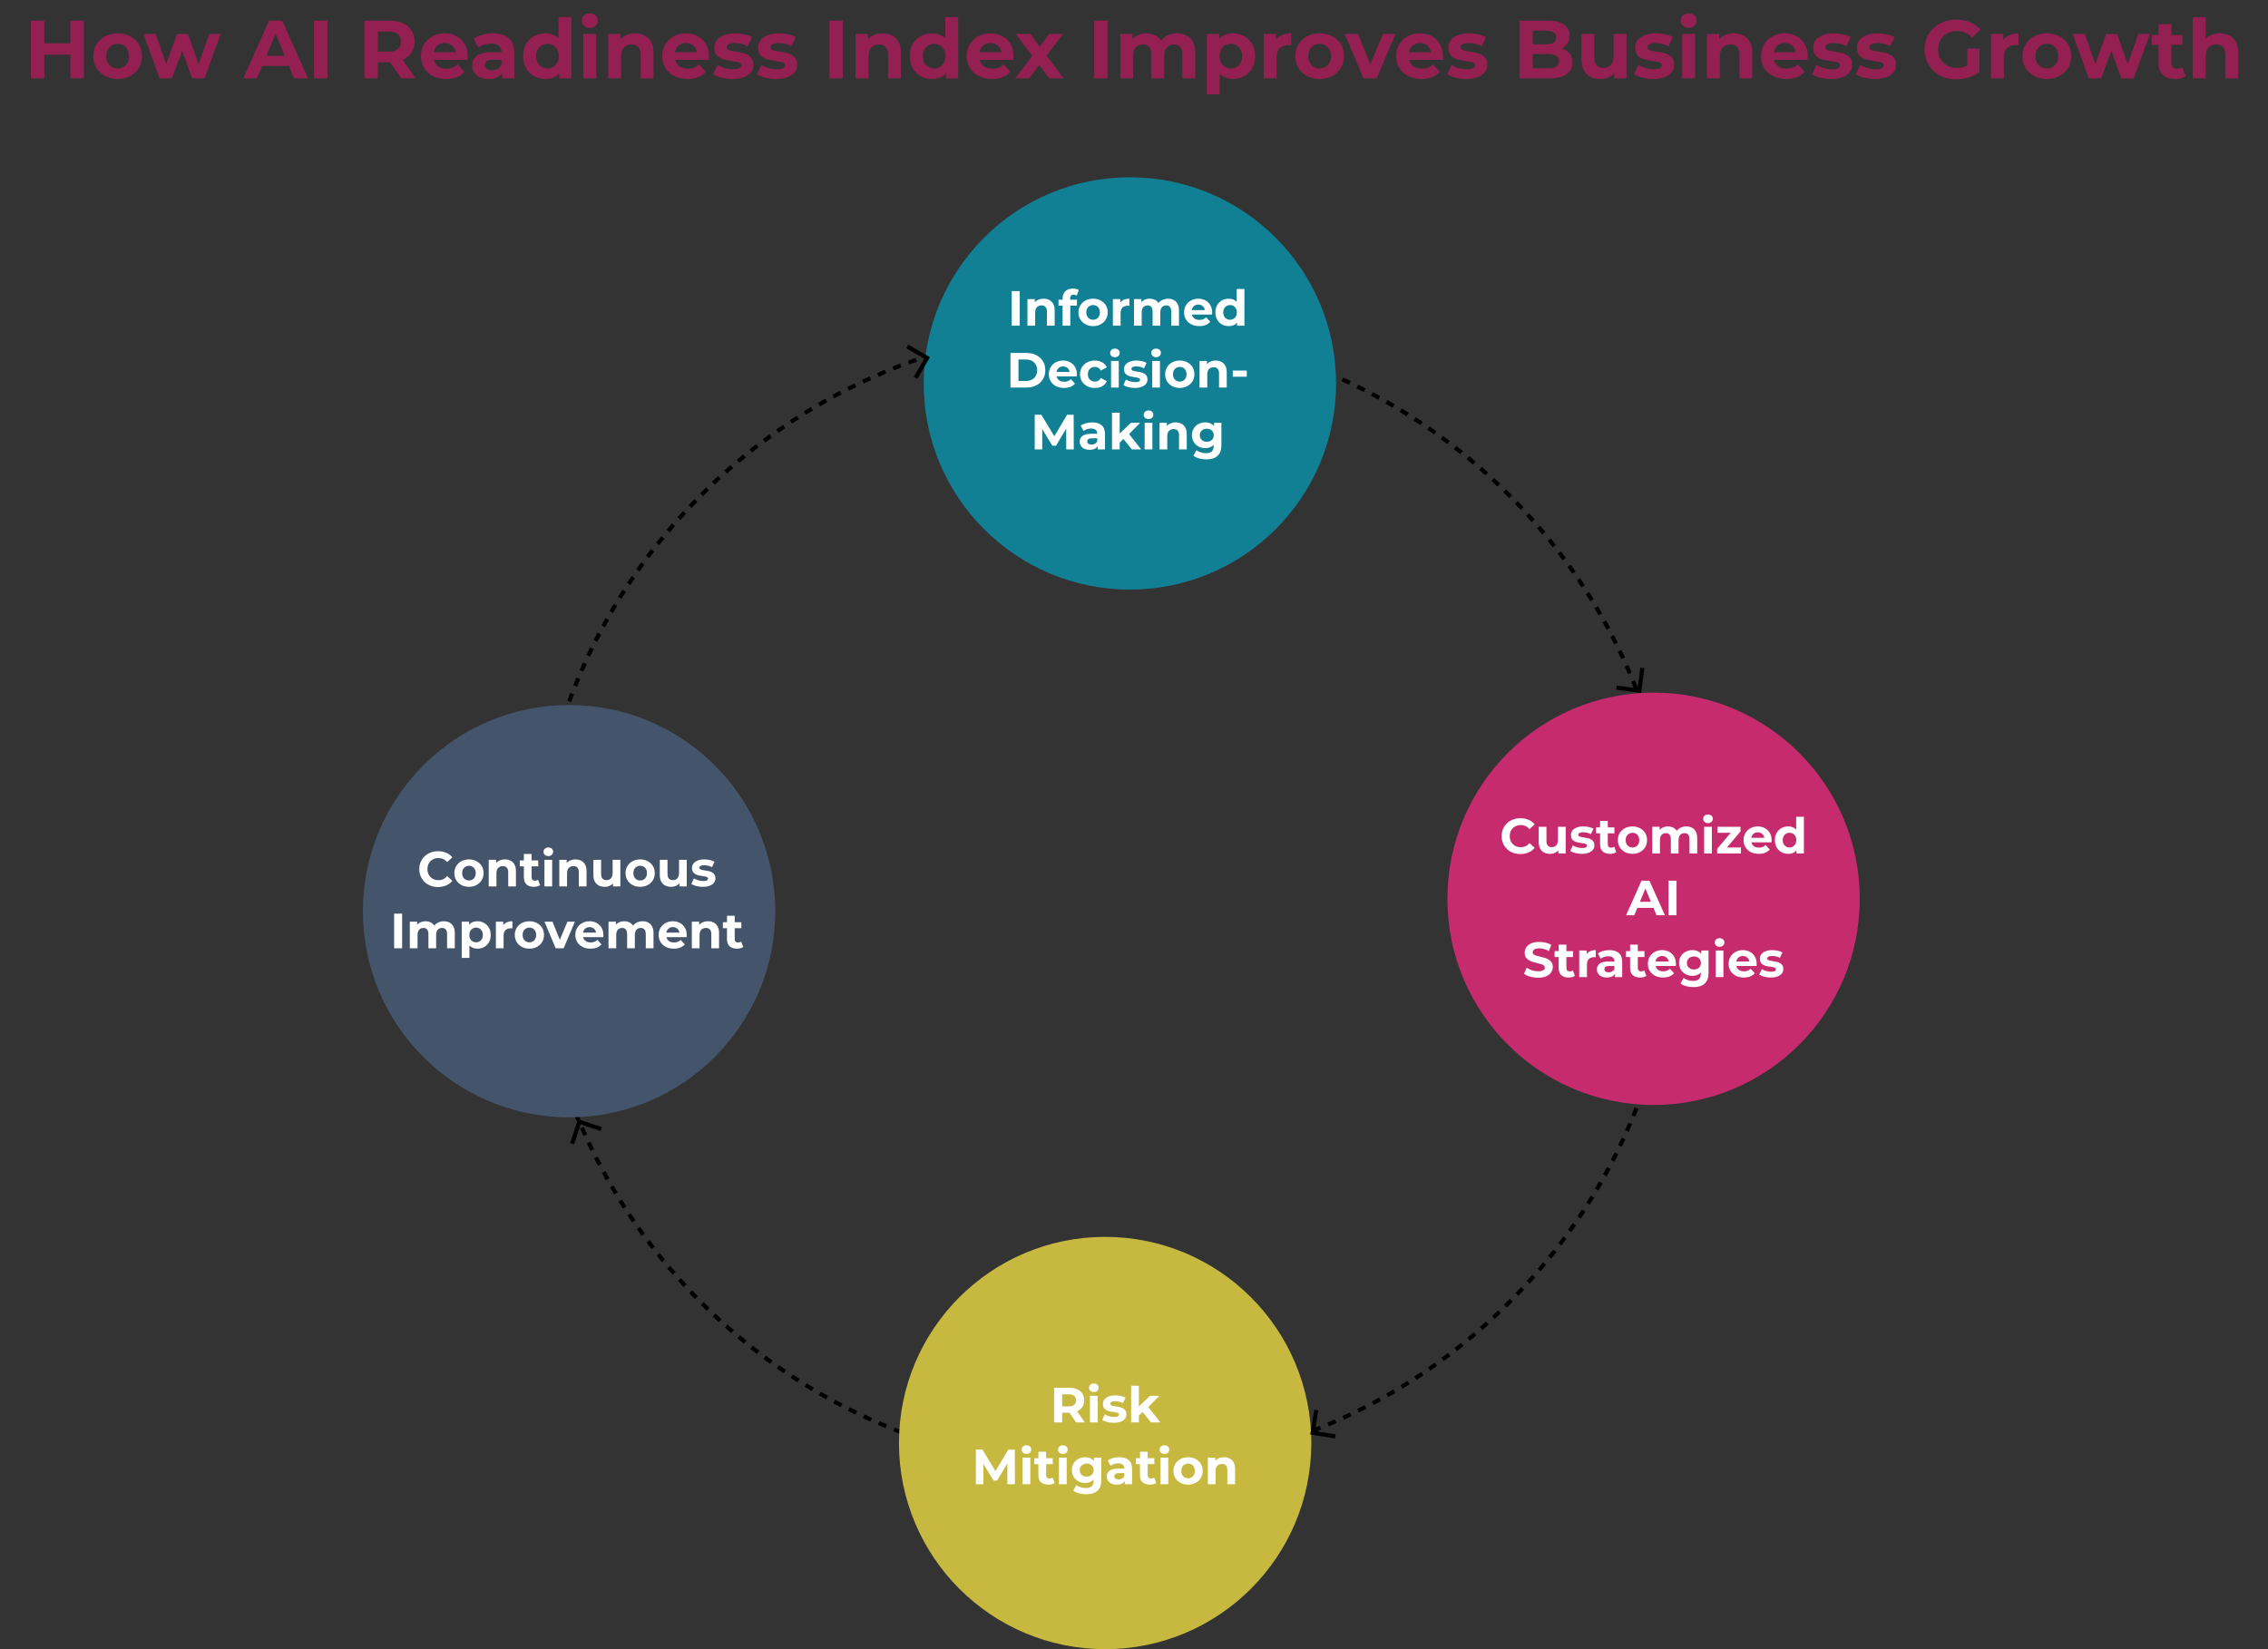
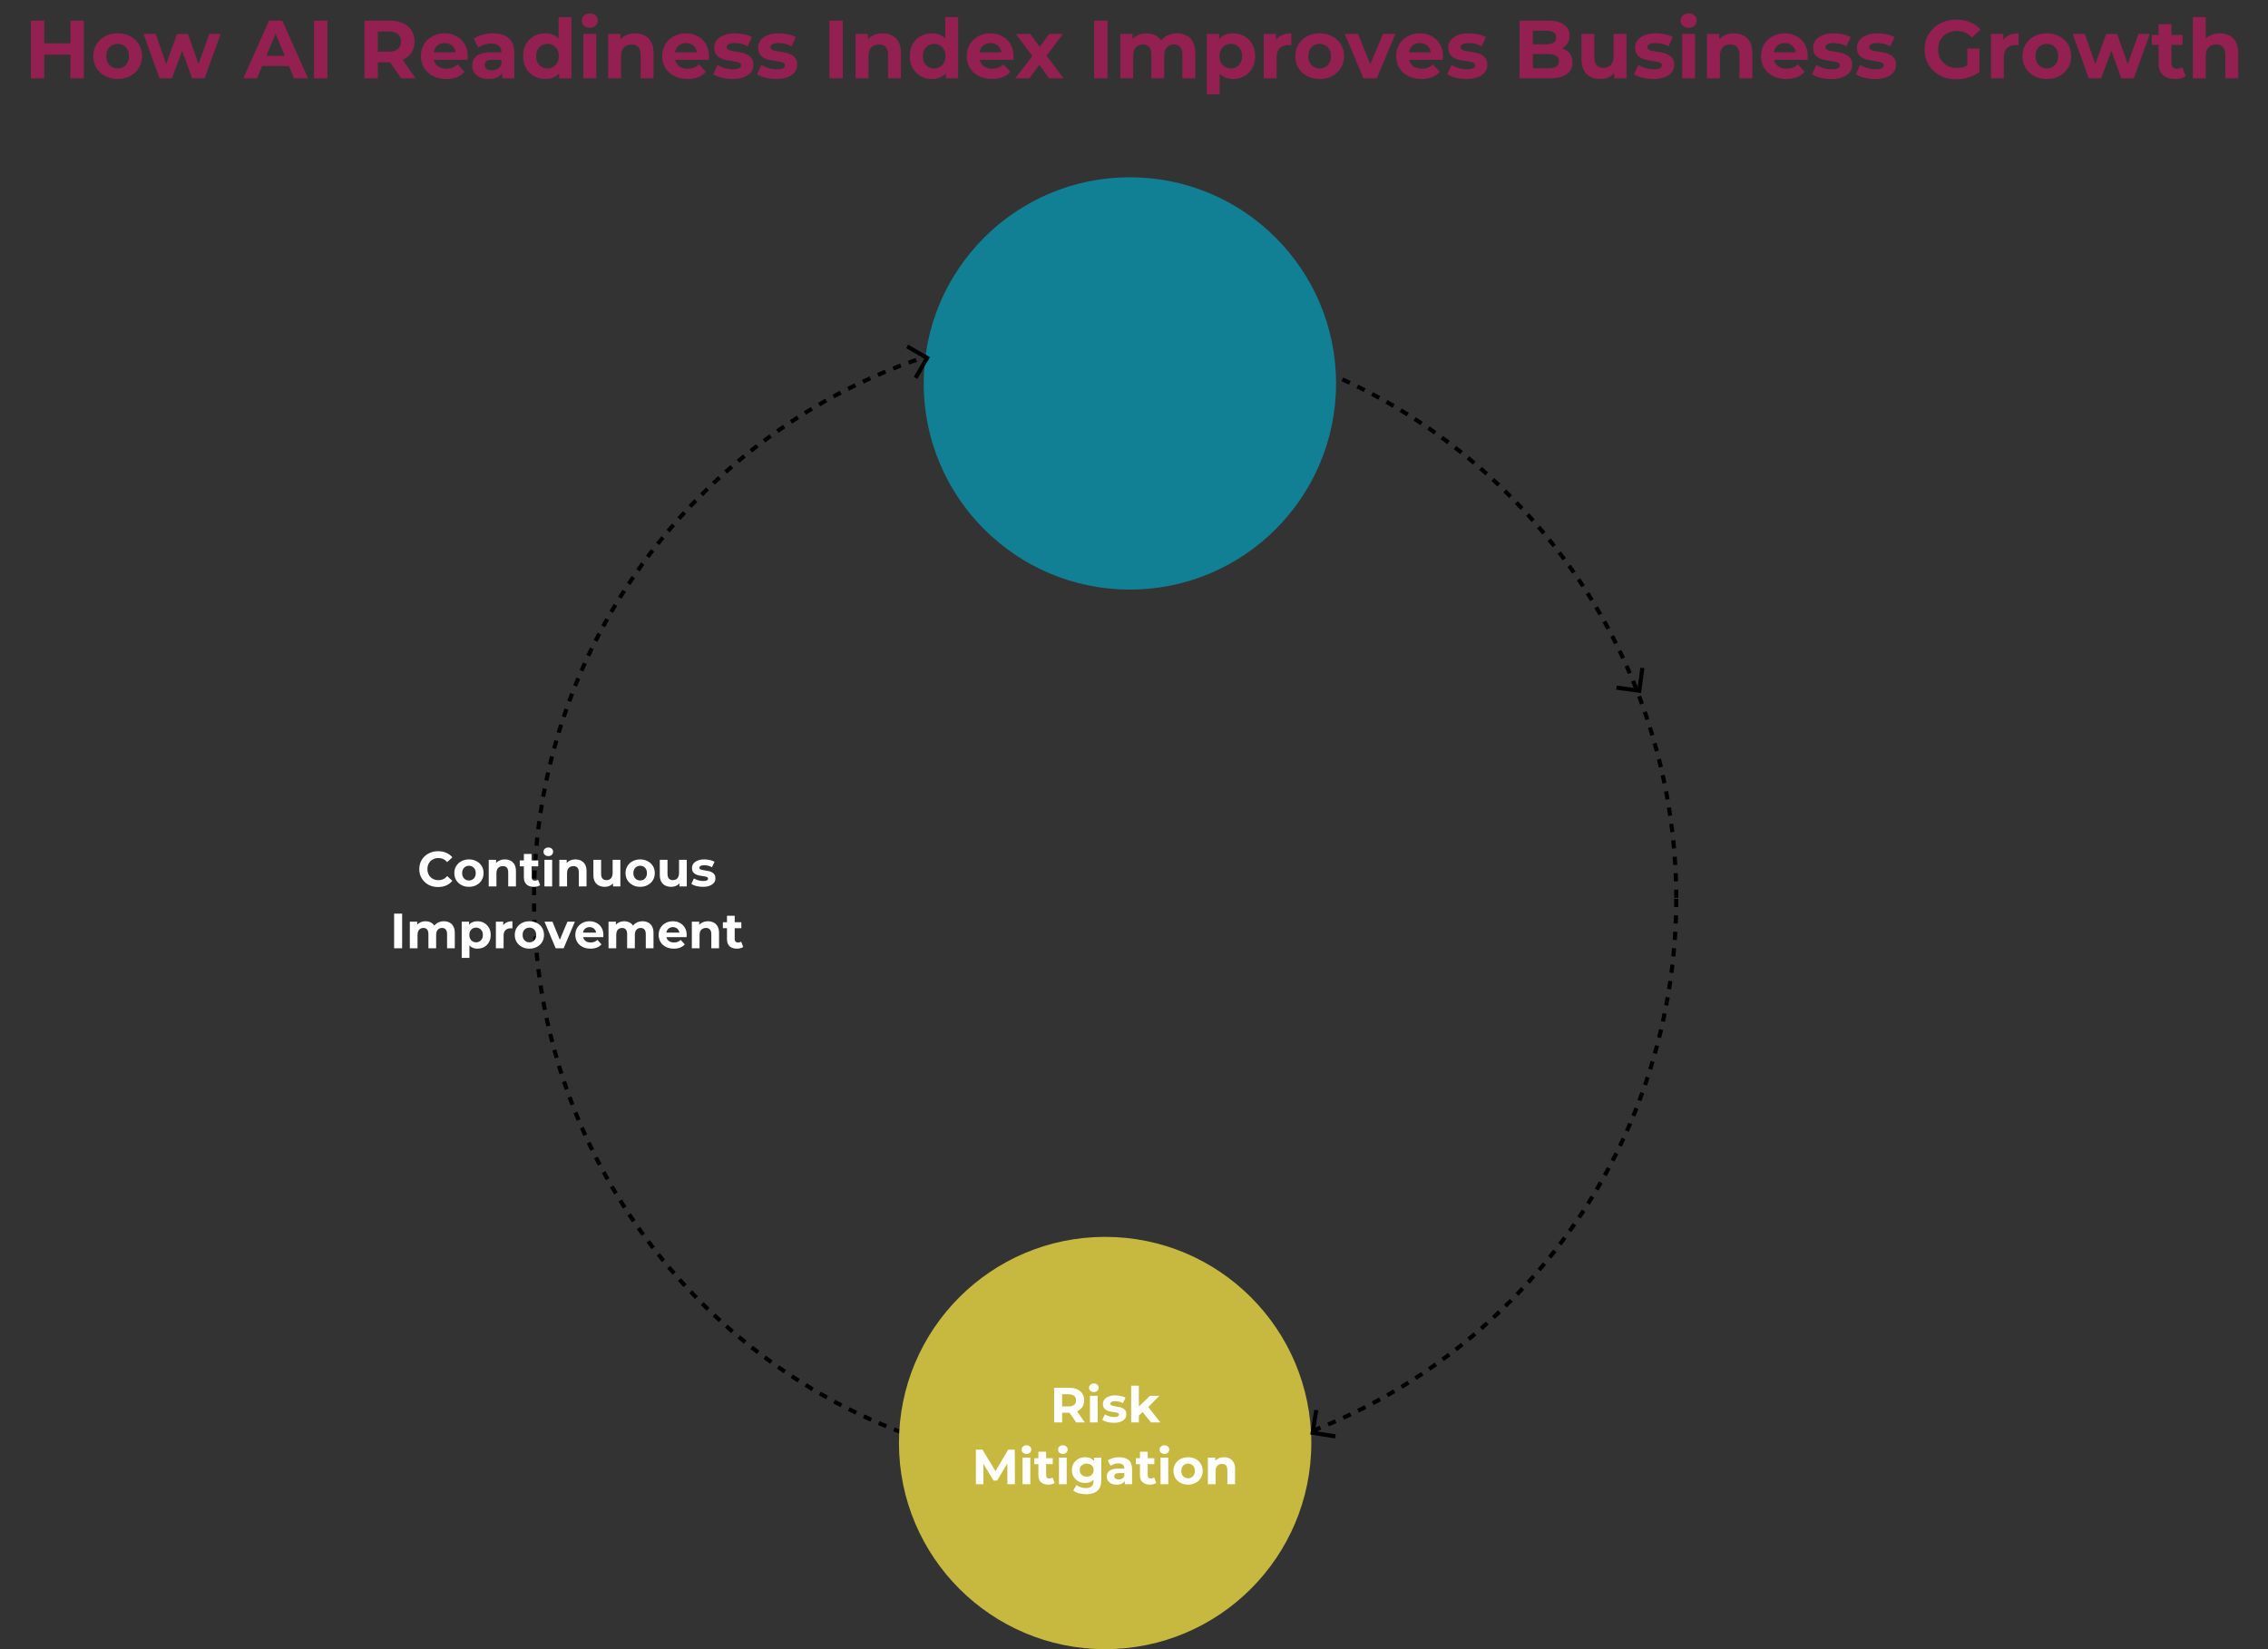
<svg xmlns="http://www.w3.org/2000/svg" width="550" height="400" viewBox="0 0 550 400" fill="none">
  <rect x="0" y="0" width="550" height="400" fill="#333333" stroke="none" />
  <path d="M17.09 5H20.33V19H17.09V5ZM10.73 19H7.49V5H10.73V19ZM17.33 13.26H10.49V10.52H17.33V13.26ZM28.542 19.16C27.396 19.16 26.376 18.92 25.482 18.44C24.602 17.96 23.902 17.307 23.382 16.48C22.876 15.64 22.622 14.687 22.622 13.62C22.622 12.54 22.876 11.587 23.382 10.76C23.902 9.92 24.602 9.267 25.482 8.8C26.376 8.32 27.396 8.08 28.542 8.08C29.676 8.08 30.689 8.32 31.582 8.8C32.476 9.267 33.176 9.913 33.682 10.74C34.189 11.567 34.442 12.527 34.442 13.62C34.442 14.687 34.189 15.64 33.682 16.48C33.176 17.307 32.476 17.96 31.582 18.44C30.689 18.92 29.676 19.16 28.542 19.16ZM28.542 16.6C29.062 16.6 29.529 16.48 29.942 16.24C30.356 16 30.682 15.66 30.922 15.22C31.162 14.767 31.282 14.233 31.282 13.62C31.282 12.993 31.162 12.46 30.922 12.02C30.682 11.58 30.356 11.24 29.942 11C29.529 10.76 29.062 10.64 28.542 10.64C28.022 10.64 27.556 10.76 27.142 11C26.729 11.24 26.396 11.58 26.142 12.02C25.902 12.46 25.782 12.993 25.782 13.62C25.782 14.233 25.902 14.767 26.142 15.22C26.396 15.66 26.729 16 27.142 16.24C27.556 16.48 28.022 16.6 28.542 16.6ZM38.695 19L34.815 8.24H37.755L40.975 17.5H39.575L42.935 8.24H45.575L48.835 17.5H47.435L50.755 8.24H53.515L49.615 19H46.595L43.735 11.06H44.655L41.695 19H38.695ZM59.01 19L65.249 5H68.45L74.71 19H71.309L66.189 6.64H67.469L62.33 19H59.01ZM62.13 16L62.989 13.54H70.189L71.07 16H62.13ZM76.162 19V5H79.402V19H76.162ZM88.388 19V5H94.448C95.702 5 96.782 5.207 97.689 5.62C98.595 6.02 99.295 6.6 99.788 7.36C100.282 8.12 100.529 9.027 100.529 10.08C100.529 11.12 100.282 12.02 99.788 12.78C99.295 13.527 98.595 14.1 97.689 14.5C96.782 14.9 95.702 15.1 94.448 15.1H90.189L91.629 13.68V19H88.388ZM97.288 19L93.788 13.92H97.249L100.789 19H97.288ZM91.629 14.04L90.189 12.52H94.269C95.269 12.52 96.015 12.307 96.508 11.88C97.002 11.44 97.249 10.84 97.249 10.08C97.249 9.307 97.002 8.707 96.508 8.28C96.015 7.853 95.269 7.64 94.269 7.64H90.189L91.629 6.1V14.04ZM108.216 19.16C106.989 19.16 105.909 18.92 104.976 18.44C104.056 17.96 103.342 17.307 102.836 16.48C102.329 15.64 102.076 14.687 102.076 13.62C102.076 12.54 102.322 11.587 102.816 10.76C103.322 9.92 104.009 9.267 104.876 8.8C105.742 8.32 106.722 8.08 107.816 8.08C108.869 8.08 109.816 8.307 110.656 8.76C111.509 9.2 112.182 9.84 112.676 10.68C113.169 11.507 113.416 12.5 113.416 13.66C113.416 13.78 113.409 13.92 113.396 14.08C113.382 14.227 113.369 14.367 113.356 14.5H104.616V12.68H111.716L110.516 13.22C110.516 12.66 110.402 12.173 110.176 11.76C109.949 11.347 109.636 11.027 109.236 10.8C108.836 10.56 108.369 10.44 107.836 10.44C107.302 10.44 106.829 10.56 106.416 10.8C106.016 11.027 105.702 11.353 105.476 11.78C105.249 12.193 105.136 12.687 105.136 13.26V13.74C105.136 14.327 105.262 14.847 105.516 15.3C105.782 15.74 106.149 16.08 106.616 16.32C107.096 16.547 107.656 16.66 108.296 16.66C108.869 16.66 109.369 16.573 109.796 16.4C110.236 16.227 110.636 15.967 110.996 15.62L112.656 17.42C112.162 17.98 111.542 18.413 110.796 18.72C110.049 19.013 109.189 19.16 108.216 19.16ZM121.8 19V16.9L121.6 16.44V12.68C121.6 12.013 121.393 11.493 120.98 11.12C120.58 10.747 119.96 10.56 119.12 10.56C118.546 10.56 117.98 10.653 117.42 10.84C116.873 11.013 116.406 11.253 116.02 11.56L114.9 9.38C115.486 8.967 116.193 8.647 117.02 8.42C117.846 8.193 118.686 8.08 119.54 8.08C121.18 8.08 122.453 8.467 123.36 9.24C124.266 10.013 124.72 11.22 124.72 12.86V19H121.8ZM118.52 19.16C117.68 19.16 116.96 19.02 116.36 18.74C115.76 18.447 115.3 18.053 114.98 17.56C114.66 17.067 114.5 16.513 114.5 15.9C114.5 15.26 114.653 14.7 114.96 14.22C115.28 13.74 115.78 13.367 116.46 13.1C117.14 12.82 118.026 12.68 119.12 12.68H121.98V14.5H119.46C118.726 14.5 118.22 14.62 117.94 14.86C117.673 15.1 117.54 15.4 117.54 15.76C117.54 16.16 117.693 16.48 118 16.72C118.32 16.947 118.753 17.06 119.3 17.06C119.82 17.06 120.286 16.94 120.7 16.7C121.113 16.447 121.413 16.08 121.6 15.6L122.08 17.04C121.853 17.733 121.44 18.26 120.84 18.62C120.24 18.98 119.466 19.16 118.52 19.16ZM132.242 19.16C131.228 19.16 130.315 18.933 129.502 18.48C128.688 18.013 128.042 17.367 127.562 16.54C127.095 15.713 126.862 14.74 126.862 13.62C126.862 12.487 127.095 11.507 127.562 10.68C128.042 9.853 128.688 9.213 129.502 8.76C130.315 8.307 131.228 8.08 132.242 8.08C133.148 8.08 133.942 8.28 134.622 8.68C135.302 9.08 135.828 9.687 136.202 10.5C136.575 11.313 136.762 12.353 136.762 13.62C136.762 14.873 136.582 15.913 136.222 16.74C135.862 17.553 135.342 18.16 134.662 18.56C133.995 18.96 133.188 19.16 132.242 19.16ZM132.782 16.6C133.288 16.6 133.748 16.48 134.162 16.24C134.575 16 134.902 15.66 135.142 15.22C135.395 14.767 135.522 14.233 135.522 13.62C135.522 12.993 135.395 12.46 135.142 12.02C134.902 11.58 134.575 11.24 134.162 11C133.748 10.76 133.288 10.64 132.782 10.64C132.262 10.64 131.795 10.76 131.382 11C130.968 11.24 130.635 11.58 130.382 12.02C130.142 12.46 130.022 12.993 130.022 13.62C130.022 14.233 130.142 14.767 130.382 15.22C130.635 15.66 130.968 16 131.382 16.24C131.795 16.48 132.262 16.6 132.782 16.6ZM135.602 19V16.8L135.662 13.6L135.462 10.42V4.16H138.582V19H135.602ZM141.469 19V8.24H144.589V19H141.469ZM143.029 6.74C142.456 6.74 141.989 6.573 141.629 6.24C141.269 5.907 141.089 5.493 141.089 5C141.089 4.507 141.269 4.093 141.629 3.76C141.989 3.427 142.456 3.26 143.029 3.26C143.603 3.26 144.069 3.42 144.429 3.74C144.789 4.047 144.969 4.447 144.969 4.94C144.969 5.46 144.789 5.893 144.429 6.24C144.083 6.573 143.616 6.74 143.029 6.74ZM154.025 8.08C154.878 8.08 155.638 8.253 156.305 8.6C156.985 8.933 157.518 9.453 157.905 10.16C158.292 10.853 158.485 11.747 158.485 12.84V19H155.365V13.32C155.365 12.453 155.172 11.813 154.785 11.4C154.412 10.987 153.878 10.78 153.185 10.78C152.692 10.78 152.245 10.887 151.845 11.1C151.458 11.3 151.152 11.613 150.925 12.04C150.712 12.467 150.605 13.013 150.605 13.68V19H147.485V8.24H150.465V11.22L149.905 10.32C150.292 9.6 150.845 9.047 151.565 8.66C152.285 8.273 153.105 8.08 154.025 8.08ZM166.731 19.16C165.505 19.16 164.425 18.92 163.491 18.44C162.571 17.96 161.858 17.307 161.351 16.48C160.845 15.64 160.591 14.687 160.591 13.62C160.591 12.54 160.838 11.587 161.331 10.76C161.838 9.92 162.525 9.267 163.391 8.8C164.258 8.32 165.238 8.08 166.331 8.08C167.385 8.08 168.331 8.307 169.171 8.76C170.025 9.2 170.698 9.84 171.191 10.68C171.685 11.507 171.931 12.5 171.931 13.66C171.931 13.78 171.925 13.92 171.911 14.08C171.898 14.227 171.885 14.367 171.871 14.5H163.131V12.68H170.231L169.031 13.22C169.031 12.66 168.918 12.173 168.691 11.76C168.465 11.347 168.151 11.027 167.751 10.8C167.351 10.56 166.885 10.44 166.351 10.44C165.818 10.44 165.345 10.56 164.931 10.8C164.531 11.027 164.218 11.353 163.991 11.78C163.765 12.193 163.651 12.687 163.651 13.26V13.74C163.651 14.327 163.778 14.847 164.031 15.3C164.298 15.74 164.665 16.08 165.131 16.32C165.611 16.547 166.171 16.66 166.811 16.66C167.385 16.66 167.885 16.573 168.311 16.4C168.751 16.227 169.151 15.967 169.511 15.62L171.171 17.42C170.678 17.98 170.058 18.413 169.311 18.72C168.565 19.013 167.705 19.16 166.731 19.16ZM177.628 19.16C176.708 19.16 175.822 19.053 174.968 18.84C174.128 18.613 173.462 18.333 172.968 18L174.008 15.76C174.502 16.067 175.082 16.32 175.748 16.52C176.428 16.707 177.095 16.8 177.748 16.8C178.468 16.8 178.975 16.713 179.268 16.54C179.575 16.367 179.728 16.127 179.728 15.82C179.728 15.567 179.608 15.38 179.368 15.26C179.142 15.127 178.835 15.027 178.448 14.96C178.062 14.893 177.635 14.827 177.168 14.76C176.715 14.693 176.255 14.607 175.788 14.5C175.322 14.38 174.895 14.207 174.508 13.98C174.122 13.753 173.808 13.447 173.568 13.06C173.342 12.673 173.228 12.173 173.228 11.56C173.228 10.88 173.422 10.28 173.808 9.76C174.208 9.24 174.782 8.833 175.528 8.54C176.275 8.233 177.168 8.08 178.208 8.08C178.942 8.08 179.688 8.16 180.448 8.32C181.208 8.48 181.842 8.713 182.348 9.02L181.308 11.24C180.788 10.933 180.262 10.727 179.728 10.62C179.208 10.5 178.702 10.44 178.208 10.44C177.515 10.44 177.008 10.533 176.688 10.72C176.368 10.907 176.208 11.147 176.208 11.44C176.208 11.707 176.322 11.907 176.548 12.04C176.788 12.173 177.102 12.28 177.488 12.36C177.875 12.44 178.295 12.513 178.748 12.58C179.215 12.633 179.682 12.72 180.148 12.84C180.615 12.96 181.035 13.133 181.408 13.36C181.795 13.573 182.108 13.873 182.348 14.26C182.588 14.633 182.708 15.127 182.708 15.74C182.708 16.407 182.508 17 182.108 17.52C181.708 18.027 181.128 18.427 180.368 18.72C179.622 19.013 178.708 19.16 177.628 19.16ZM188.253 19.16C187.333 19.16 186.447 19.053 185.593 18.84C184.753 18.613 184.087 18.333 183.593 18L184.633 15.76C185.127 16.067 185.707 16.32 186.373 16.52C187.053 16.707 187.72 16.8 188.373 16.8C189.093 16.8 189.6 16.713 189.893 16.54C190.2 16.367 190.353 16.127 190.353 15.82C190.353 15.567 190.233 15.38 189.993 15.26C189.767 15.127 189.46 15.027 189.073 14.96C188.687 14.893 188.26 14.827 187.793 14.76C187.34 14.693 186.88 14.607 186.413 14.5C185.947 14.38 185.52 14.207 185.133 13.98C184.747 13.753 184.433 13.447 184.193 13.06C183.967 12.673 183.853 12.173 183.853 11.56C183.853 10.88 184.047 10.28 184.433 9.76C184.833 9.24 185.407 8.833 186.153 8.54C186.9 8.233 187.793 8.08 188.833 8.08C189.567 8.08 190.313 8.16 191.073 8.32C191.833 8.48 192.467 8.713 192.973 9.02L191.933 11.24C191.413 10.933 190.887 10.727 190.353 10.62C189.833 10.5 189.327 10.44 188.833 10.44C188.14 10.44 187.633 10.533 187.313 10.72C186.993 10.907 186.833 11.147 186.833 11.44C186.833 11.707 186.947 11.907 187.173 12.04C187.413 12.173 187.727 12.28 188.113 12.36C188.5 12.44 188.92 12.513 189.373 12.58C189.84 12.633 190.307 12.72 190.773 12.84C191.24 12.96 191.66 13.133 192.033 13.36C192.42 13.573 192.733 13.873 192.973 14.26C193.213 14.633 193.333 15.127 193.333 15.74C193.333 16.407 193.133 17 192.733 17.52C192.333 18.027 191.753 18.427 190.993 18.72C190.247 19.013 189.333 19.16 188.253 19.16ZM201.142 19V5H204.382V19H201.142ZM214.025 8.08C214.878 8.08 215.638 8.253 216.305 8.6C216.985 8.933 217.518 9.453 217.905 10.16C218.292 10.853 218.485 11.747 218.485 12.84V19H215.365V13.32C215.365 12.453 215.172 11.813 214.785 11.4C214.412 10.987 213.878 10.78 213.185 10.78C212.692 10.78 212.245 10.887 211.845 11.1C211.458 11.3 211.152 11.613 210.925 12.04C210.712 12.467 210.605 13.013 210.605 13.68V19H207.485V8.24H210.465V11.22L209.905 10.32C210.292 9.6 210.845 9.047 211.565 8.66C212.285 8.273 213.105 8.08 214.025 8.08ZM226.011 19.16C224.998 19.16 224.085 18.933 223.271 18.48C222.458 18.013 221.811 17.367 221.331 16.54C220.865 15.713 220.631 14.74 220.631 13.62C220.631 12.487 220.865 11.507 221.331 10.68C221.811 9.853 222.458 9.213 223.271 8.76C224.085 8.307 224.998 8.08 226.011 8.08C226.918 8.08 227.711 8.28 228.391 8.68C229.071 9.08 229.598 9.687 229.971 10.5C230.345 11.313 230.531 12.353 230.531 13.62C230.531 14.873 230.351 15.913 229.991 16.74C229.631 17.553 229.111 18.16 228.431 18.56C227.765 18.96 226.958 19.16 226.011 19.16ZM226.551 16.6C227.058 16.6 227.518 16.48 227.931 16.24C228.345 16 228.671 15.66 228.911 15.22C229.165 14.767 229.291 14.233 229.291 13.62C229.291 12.993 229.165 12.46 228.911 12.02C228.671 11.58 228.345 11.24 227.931 11C227.518 10.76 227.058 10.64 226.551 10.64C226.031 10.64 225.565 10.76 225.151 11C224.738 11.24 224.405 11.58 224.151 12.02C223.911 12.46 223.791 12.993 223.791 13.62C223.791 14.233 223.911 14.767 224.151 15.22C224.405 15.66 224.738 16 225.151 16.24C225.565 16.48 226.031 16.6 226.551 16.6ZM229.371 19V16.8L229.431 13.6L229.231 10.42V4.16H232.351V19H229.371ZM240.579 19.16C239.352 19.16 238.272 18.92 237.339 18.44C236.419 17.96 235.705 17.307 235.199 16.48C234.692 15.64 234.439 14.687 234.439 13.62C234.439 12.54 234.685 11.587 235.179 10.76C235.685 9.92 236.372 9.267 237.239 8.8C238.105 8.32 239.085 8.08 240.179 8.08C241.232 8.08 242.179 8.307 243.019 8.76C243.872 9.2 244.545 9.84 245.039 10.68C245.532 11.507 245.779 12.5 245.779 13.66C245.779 13.78 245.772 13.92 245.759 14.08C245.745 14.227 245.732 14.367 245.719 14.5H236.979V12.68H244.079L242.879 13.22C242.879 12.66 242.765 12.173 242.539 11.76C242.312 11.347 241.999 11.027 241.599 10.8C241.199 10.56 240.732 10.44 240.199 10.44C239.665 10.44 239.192 10.56 238.779 10.8C238.379 11.027 238.065 11.353 237.839 11.78C237.612 12.193 237.499 12.687 237.499 13.26V13.74C237.499 14.327 237.625 14.847 237.879 15.3C238.145 15.74 238.512 16.08 238.979 16.32C239.459 16.547 240.019 16.66 240.659 16.66C241.232 16.66 241.732 16.573 242.159 16.4C242.599 16.227 242.999 15.967 243.359 15.62L245.019 17.42C244.525 17.98 243.905 18.413 243.159 18.72C242.412 19.013 241.552 19.16 240.579 19.16ZM246.203 19L251.023 12.68L250.963 14.4L246.343 8.24H249.843L252.763 12.26L251.443 12.3L254.463 8.24H257.783L253.143 14.34V12.66L257.943 19H254.403L251.343 14.72L252.643 14.9L249.603 19H246.203ZM265.342 19V5H268.582V19H265.342ZM285.464 8.08C286.317 8.08 287.071 8.253 287.724 8.6C288.391 8.933 288.911 9.453 289.284 10.16C289.671 10.853 289.864 11.747 289.864 12.84V19H286.744V13.32C286.744 12.453 286.564 11.813 286.204 11.4C285.844 10.987 285.337 10.78 284.684 10.78C284.231 10.78 283.824 10.887 283.464 11.1C283.104 11.3 282.824 11.607 282.624 12.02C282.424 12.433 282.324 12.96 282.324 13.6V19H279.204V13.32C279.204 12.453 279.024 11.813 278.664 11.4C278.317 10.987 277.817 10.78 277.164 10.78C276.711 10.78 276.304 10.887 275.944 11.1C275.584 11.3 275.304 11.607 275.104 12.02C274.904 12.433 274.804 12.96 274.804 13.6V19H271.684V8.24H274.664V11.18L274.104 10.32C274.477 9.587 275.004 9.033 275.684 8.66C276.377 8.273 277.164 8.08 278.044 8.08C279.031 8.08 279.891 8.333 280.624 8.84C281.371 9.333 281.864 10.093 282.104 11.12L281.004 10.82C281.364 9.98 281.937 9.313 282.724 8.82C283.524 8.327 284.437 8.08 285.464 8.08ZM299.021 19.16C298.114 19.16 297.321 18.96 296.641 18.56C295.961 18.16 295.427 17.553 295.041 16.74C294.667 15.913 294.481 14.873 294.481 13.62C294.481 12.353 294.661 11.313 295.021 10.5C295.381 9.687 295.901 9.08 296.581 8.68C297.261 8.28 298.074 8.08 299.021 8.08C300.034 8.08 300.941 8.313 301.741 8.78C302.554 9.233 303.194 9.873 303.661 10.7C304.141 11.527 304.381 12.5 304.381 13.62C304.381 14.753 304.141 15.733 303.661 16.56C303.194 17.387 302.554 18.027 301.741 18.48C300.941 18.933 300.034 19.16 299.021 19.16ZM292.661 22.88V8.24H295.641V10.44L295.581 13.64L295.781 16.82V22.88H292.661ZM298.481 16.6C299.001 16.6 299.461 16.48 299.861 16.24C300.274 16 300.601 15.66 300.841 15.22C301.094 14.767 301.221 14.233 301.221 13.62C301.221 12.993 301.094 12.46 300.841 12.02C300.601 11.58 300.274 11.24 299.861 11C299.461 10.76 299.001 10.64 298.481 10.64C297.961 10.64 297.494 10.76 297.081 11C296.667 11.24 296.341 11.58 296.101 12.02C295.861 12.46 295.741 12.993 295.741 13.62C295.741 14.233 295.861 14.767 296.101 15.22C296.341 15.66 296.667 16 297.081 16.24C297.494 16.48 297.961 16.6 298.481 16.6ZM306.469 19V8.24H309.449V11.28L309.029 10.4C309.349 9.64 309.863 9.067 310.569 8.68C311.276 8.28 312.136 8.08 313.149 8.08V10.96C313.016 10.947 312.896 10.94 312.789 10.94C312.683 10.927 312.569 10.92 312.449 10.92C311.596 10.92 310.903 11.167 310.369 11.66C309.849 12.14 309.589 12.893 309.589 13.92V19H306.469ZM320.027 19.16C318.88 19.16 317.86 18.92 316.967 18.44C316.087 17.96 315.387 17.307 314.867 16.48C314.36 15.64 314.107 14.687 314.107 13.62C314.107 12.54 314.36 11.587 314.867 10.76C315.387 9.92 316.087 9.267 316.967 8.8C317.86 8.32 318.88 8.08 320.027 8.08C321.16 8.08 322.173 8.32 323.067 8.8C323.96 9.267 324.66 9.913 325.167 10.74C325.673 11.567 325.927 12.527 325.927 13.62C325.927 14.687 325.673 15.64 325.167 16.48C324.66 17.307 323.96 17.96 323.067 18.44C322.173 18.92 321.16 19.16 320.027 19.16ZM320.027 16.6C320.547 16.6 321.013 16.48 321.427 16.24C321.84 16 322.167 15.66 322.407 15.22C322.647 14.767 322.767 14.233 322.767 13.62C322.767 12.993 322.647 12.46 322.407 12.02C322.167 11.58 321.84 11.24 321.427 11C321.013 10.76 320.547 10.64 320.027 10.64C319.507 10.64 319.04 10.76 318.627 11C318.213 11.24 317.88 11.58 317.627 12.02C317.387 12.46 317.267 12.993 317.267 13.62C317.267 14.233 317.387 14.767 317.627 15.22C317.88 15.66 318.213 16 318.627 16.24C319.04 16.48 319.507 16.6 320.027 16.6ZM330.639 19L326.119 8.24H329.339L333.099 17.5H331.499L335.399 8.24H338.399L333.859 19H330.639ZM344.719 19.16C343.493 19.16 342.413 18.92 341.479 18.44C340.559 17.96 339.846 17.307 339.339 16.48C338.833 15.64 338.579 14.687 338.579 13.62C338.579 12.54 338.826 11.587 339.319 10.76C339.826 9.92 340.513 9.267 341.379 8.8C342.246 8.32 343.226 8.08 344.319 8.08C345.373 8.08 346.319 8.307 347.159 8.76C348.013 9.2 348.686 9.84 349.179 10.68C349.673 11.507 349.919 12.5 349.919 13.66C349.919 13.78 349.913 13.92 349.899 14.08C349.886 14.227 349.873 14.367 349.859 14.5H341.119V12.68H348.219L347.019 13.22C347.019 12.66 346.906 12.173 346.679 11.76C346.453 11.347 346.139 11.027 345.739 10.8C345.339 10.56 344.873 10.44 344.339 10.44C343.806 10.44 343.333 10.56 342.919 10.8C342.519 11.027 342.206 11.353 341.979 11.78C341.753 12.193 341.639 12.687 341.639 13.26V13.74C341.639 14.327 341.766 14.847 342.019 15.3C342.286 15.74 342.653 16.08 343.119 16.32C343.599 16.547 344.159 16.66 344.799 16.66C345.373 16.66 345.873 16.573 346.299 16.4C346.739 16.227 347.139 15.967 347.499 15.62L349.159 17.42C348.666 17.98 348.046 18.413 347.299 18.72C346.553 19.013 345.693 19.16 344.719 19.16ZM355.617 19.16C354.697 19.16 353.81 19.053 352.957 18.84C352.117 18.613 351.45 18.333 350.957 18L351.997 15.76C352.49 16.067 353.07 16.32 353.737 16.52C354.417 16.707 355.083 16.8 355.737 16.8C356.457 16.8 356.963 16.713 357.257 16.54C357.563 16.367 357.717 16.127 357.717 15.82C357.717 15.567 357.597 15.38 357.357 15.26C357.13 15.127 356.823 15.027 356.437 14.96C356.05 14.893 355.623 14.827 355.157 14.76C354.703 14.693 354.243 14.607 353.777 14.5C353.31 14.38 352.883 14.207 352.497 13.98C352.11 13.753 351.797 13.447 351.557 13.06C351.33 12.673 351.217 12.173 351.217 11.56C351.217 10.88 351.41 10.28 351.797 9.76C352.197 9.24 352.77 8.833 353.517 8.54C354.263 8.233 355.157 8.08 356.197 8.08C356.93 8.08 357.677 8.16 358.437 8.32C359.197 8.48 359.83 8.713 360.337 9.02L359.297 11.24C358.777 10.933 358.25 10.727 357.717 10.62C357.197 10.5 356.69 10.44 356.197 10.44C355.503 10.44 354.997 10.533 354.677 10.72C354.357 10.907 354.197 11.147 354.197 11.44C354.197 11.707 354.31 11.907 354.537 12.04C354.777 12.173 355.09 12.28 355.477 12.36C355.863 12.44 356.283 12.513 356.737 12.58C357.203 12.633 357.67 12.72 358.137 12.84C358.603 12.96 359.023 13.133 359.397 13.36C359.783 13.573 360.097 13.873 360.337 14.26C360.577 14.633 360.697 15.127 360.697 15.74C360.697 16.407 360.497 17 360.097 17.52C359.697 18.027 359.117 18.427 358.357 18.72C357.61 19.013 356.697 19.16 355.617 19.16ZM368.506 19V5H375.346C377.106 5 378.426 5.333 379.306 6C380.199 6.667 380.646 7.547 380.646 8.64C380.646 9.373 380.466 10.013 380.106 10.56C379.746 11.093 379.252 11.507 378.626 11.8C377.999 12.093 377.279 12.24 376.466 12.24L376.846 11.42C377.726 11.42 378.506 11.567 379.186 11.86C379.866 12.14 380.392 12.56 380.766 13.12C381.152 13.68 381.346 14.367 381.346 15.18C381.346 16.38 380.872 17.32 379.926 18C378.979 18.667 377.586 19 375.746 19H368.506ZM371.726 16.56H375.506C376.346 16.56 376.979 16.427 377.406 16.16C377.846 15.88 378.066 15.44 378.066 14.84C378.066 14.253 377.846 13.82 377.406 13.54C376.979 13.247 376.346 13.1 375.506 13.1H371.486V10.74H374.946C375.732 10.74 376.332 10.607 376.746 10.34C377.172 10.06 377.386 9.64 377.386 9.08C377.386 8.533 377.172 8.127 376.746 7.86C376.332 7.58 375.732 7.44 374.946 7.44H371.726V16.56ZM388.119 19.16C387.225 19.16 386.425 18.987 385.719 18.64C385.025 18.293 384.485 17.767 384.099 17.06C383.712 16.34 383.519 15.427 383.519 14.32V8.24H386.639V13.86C386.639 14.753 386.825 15.413 387.199 15.84C387.585 16.253 388.125 16.46 388.819 16.46C389.299 16.46 389.725 16.36 390.099 16.16C390.472 15.947 390.765 15.627 390.979 15.2C391.192 14.76 391.299 14.213 391.299 13.56V8.24H394.419V19H391.459V16.04L391.999 16.9C391.639 17.647 391.105 18.213 390.399 18.6C389.705 18.973 388.945 19.16 388.119 19.16ZM400.929 19.16C400.009 19.16 399.122 19.053 398.269 18.84C397.429 18.613 396.762 18.333 396.269 18L397.309 15.76C397.802 16.067 398.382 16.32 399.049 16.52C399.729 16.707 400.396 16.8 401.049 16.8C401.769 16.8 402.276 16.713 402.569 16.54C402.876 16.367 403.029 16.127 403.029 15.82C403.029 15.567 402.909 15.38 402.669 15.26C402.442 15.127 402.136 15.027 401.749 14.96C401.362 14.893 400.936 14.827 400.469 14.76C400.016 14.693 399.556 14.607 399.089 14.5C398.622 14.38 398.196 14.207 397.809 13.98C397.422 13.753 397.109 13.447 396.869 13.06C396.642 12.673 396.529 12.173 396.529 11.56C396.529 10.88 396.722 10.28 397.109 9.76C397.509 9.24 398.082 8.833 398.829 8.54C399.576 8.233 400.469 8.08 401.509 8.08C402.242 8.08 402.989 8.16 403.749 8.32C404.509 8.48 405.142 8.713 405.649 9.02L404.609 11.24C404.089 10.933 403.562 10.727 403.029 10.62C402.509 10.5 402.002 10.44 401.509 10.44C400.816 10.44 400.309 10.533 399.989 10.72C399.669 10.907 399.509 11.147 399.509 11.44C399.509 11.707 399.622 11.907 399.849 12.04C400.089 12.173 400.402 12.28 400.789 12.36C401.176 12.44 401.596 12.513 402.049 12.58C402.516 12.633 402.982 12.72 403.449 12.84C403.916 12.96 404.336 13.133 404.709 13.36C405.096 13.573 405.409 13.873 405.649 14.26C405.889 14.633 406.009 15.127 406.009 15.74C406.009 16.407 405.809 17 405.409 17.52C405.009 18.027 404.429 18.427 403.669 18.72C402.922 19.013 402.009 19.16 400.929 19.16ZM407.934 19V8.24H411.054V19H407.934ZM409.494 6.74C408.921 6.74 408.454 6.573 408.094 6.24C407.734 5.907 407.554 5.493 407.554 5C407.554 4.507 407.734 4.093 408.094 3.76C408.454 3.427 408.921 3.26 409.494 3.26C410.067 3.26 410.534 3.42 410.894 3.74C411.254 4.047 411.434 4.447 411.434 4.94C411.434 5.46 411.254 5.893 410.894 6.24C410.547 6.573 410.081 6.74 409.494 6.74ZM420.49 8.08C421.343 8.08 422.103 8.253 422.77 8.6C423.45 8.933 423.983 9.453 424.37 10.16C424.756 10.853 424.95 11.747 424.95 12.84V19H421.83V13.32C421.83 12.453 421.636 11.813 421.25 11.4C420.876 10.987 420.343 10.78 419.65 10.78C419.156 10.78 418.71 10.887 418.31 11.1C417.923 11.3 417.616 11.613 417.39 12.04C417.176 12.467 417.07 13.013 417.07 13.68V19H413.95V8.24H416.93V11.22L416.37 10.32C416.756 9.6 417.31 9.047 418.03 8.66C418.75 8.273 419.57 8.08 420.49 8.08ZM433.196 19.16C431.969 19.16 430.889 18.92 429.956 18.44C429.036 17.96 428.323 17.307 427.816 16.48C427.309 15.64 427.056 14.687 427.056 13.62C427.056 12.54 427.303 11.587 427.796 10.76C428.303 9.92 428.989 9.267 429.856 8.8C430.723 8.32 431.703 8.08 432.796 8.08C433.849 8.08 434.796 8.307 435.636 8.76C436.489 9.2 437.163 9.84 437.656 10.68C438.149 11.507 438.396 12.5 438.396 13.66C438.396 13.78 438.389 13.92 438.376 14.08C438.363 14.227 438.349 14.367 438.336 14.5H429.596V12.68H436.696L435.496 13.22C435.496 12.66 435.383 12.173 435.156 11.76C434.929 11.347 434.616 11.027 434.216 10.8C433.816 10.56 433.349 10.44 432.816 10.44C432.283 10.44 431.809 10.56 431.396 10.8C430.996 11.027 430.683 11.353 430.456 11.78C430.229 12.193 430.116 12.687 430.116 13.26V13.74C430.116 14.327 430.243 14.847 430.496 15.3C430.763 15.74 431.129 16.08 431.596 16.32C432.076 16.547 432.636 16.66 433.276 16.66C433.849 16.66 434.349 16.573 434.776 16.4C435.216 16.227 435.616 15.967 435.976 15.62L437.636 17.42C437.143 17.98 436.523 18.413 435.776 18.72C435.029 19.013 434.169 19.16 433.196 19.16ZM444.093 19.16C443.173 19.16 442.287 19.053 441.433 18.84C440.593 18.613 439.927 18.333 439.433 18L440.473 15.76C440.967 16.067 441.547 16.32 442.213 16.52C442.893 16.707 443.56 16.8 444.213 16.8C444.933 16.8 445.44 16.713 445.733 16.54C446.04 16.367 446.193 16.127 446.193 15.82C446.193 15.567 446.073 15.38 445.833 15.26C445.607 15.127 445.3 15.027 444.913 14.96C444.527 14.893 444.1 14.827 443.633 14.76C443.18 14.693 442.72 14.607 442.253 14.5C441.787 14.38 441.36 14.207 440.973 13.98C440.587 13.753 440.273 13.447 440.033 13.06C439.807 12.673 439.693 12.173 439.693 11.56C439.693 10.88 439.887 10.28 440.273 9.76C440.673 9.24 441.247 8.833 441.993 8.54C442.74 8.233 443.633 8.08 444.673 8.08C445.407 8.08 446.153 8.16 446.913 8.32C447.673 8.48 448.307 8.713 448.813 9.02L447.773 11.24C447.253 10.933 446.727 10.727 446.193 10.62C445.673 10.5 445.167 10.44 444.673 10.44C443.98 10.44 443.473 10.533 443.153 10.72C442.833 10.907 442.673 11.147 442.673 11.44C442.673 11.707 442.787 11.907 443.013 12.04C443.253 12.173 443.567 12.28 443.953 12.36C444.34 12.44 444.76 12.513 445.213 12.58C445.68 12.633 446.147 12.72 446.613 12.84C447.08 12.96 447.5 13.133 447.873 13.36C448.26 13.573 448.573 13.873 448.813 14.26C449.053 14.633 449.173 15.127 449.173 15.74C449.173 16.407 448.973 17 448.573 17.52C448.173 18.027 447.593 18.427 446.833 18.72C446.087 19.013 445.173 19.16 444.093 19.16ZM454.718 19.16C453.798 19.16 452.912 19.053 452.058 18.84C451.218 18.613 450.552 18.333 450.058 18L451.098 15.76C451.592 16.067 452.172 16.32 452.838 16.52C453.518 16.707 454.185 16.8 454.838 16.8C455.558 16.8 456.065 16.713 456.358 16.54C456.665 16.367 456.818 16.127 456.818 15.82C456.818 15.567 456.698 15.38 456.458 15.26C456.232 15.127 455.925 15.027 455.538 14.96C455.152 14.893 454.725 14.827 454.258 14.76C453.805 14.693 453.345 14.607 452.878 14.5C452.412 14.38 451.985 14.207 451.598 13.98C451.212 13.753 450.898 13.447 450.658 13.06C450.432 12.673 450.318 12.173 450.318 11.56C450.318 10.88 450.512 10.28 450.898 9.76C451.298 9.24 451.872 8.833 452.618 8.54C453.365 8.233 454.258 8.08 455.298 8.08C456.032 8.08 456.778 8.16 457.538 8.32C458.298 8.48 458.932 8.713 459.438 9.02L458.398 11.24C457.878 10.933 457.352 10.727 456.818 10.62C456.298 10.5 455.792 10.44 455.298 10.44C454.605 10.44 454.098 10.533 453.778 10.72C453.458 10.907 453.298 11.147 453.298 11.44C453.298 11.707 453.412 11.907 453.638 12.04C453.878 12.173 454.192 12.28 454.578 12.36C454.965 12.44 455.385 12.513 455.838 12.58C456.305 12.633 456.772 12.72 457.238 12.84C457.705 12.96 458.125 13.133 458.498 13.36C458.885 13.573 459.198 13.873 459.438 14.26C459.678 14.633 459.798 15.127 459.798 15.74C459.798 16.407 459.598 17 459.198 17.52C458.798 18.027 458.218 18.427 457.458 18.72C456.712 19.013 455.798 19.16 454.718 19.16ZM474.367 19.24C473.261 19.24 472.241 19.067 471.307 18.72C470.387 18.36 469.581 17.853 468.887 17.2C468.207 16.547 467.674 15.78 467.287 14.9C466.914 14.02 466.727 13.053 466.727 12C466.727 10.947 466.914 9.98 467.287 9.1C467.674 8.22 468.214 7.453 468.907 6.8C469.601 6.147 470.414 5.647 471.347 5.3C472.281 4.94 473.307 4.76 474.427 4.76C475.667 4.76 476.781 4.967 477.767 5.38C478.767 5.793 479.607 6.393 480.287 7.18L478.207 9.1C477.701 8.567 477.147 8.173 476.547 7.92C475.947 7.653 475.294 7.52 474.587 7.52C473.907 7.52 473.287 7.627 472.727 7.84C472.167 8.053 471.681 8.36 471.267 8.76C470.867 9.16 470.554 9.633 470.327 10.18C470.114 10.727 470.007 11.333 470.007 12C470.007 12.653 470.114 13.253 470.327 13.8C470.554 14.347 470.867 14.827 471.267 15.24C471.681 15.64 472.161 15.947 472.707 16.16C473.267 16.373 473.881 16.48 474.547 16.48C475.187 16.48 475.807 16.38 476.407 16.18C477.021 15.967 477.614 15.613 478.187 15.12L480.027 17.46C479.267 18.033 478.381 18.473 477.367 18.78C476.367 19.087 475.367 19.24 474.367 19.24ZM477.067 17.04V11.78H480.027V17.46L477.067 17.04ZM482.817 19V8.24H485.797V11.28L485.377 10.4C485.697 9.64 486.21 9.067 486.917 8.68C487.624 8.28 488.484 8.08 489.497 8.08V10.96C489.364 10.947 489.244 10.94 489.137 10.94C489.03 10.927 488.917 10.92 488.797 10.92C487.944 10.92 487.25 11.167 486.717 11.66C486.197 12.14 485.937 12.893 485.937 13.92V19H482.817ZM496.374 19.16C495.228 19.16 494.208 18.92 493.314 18.44C492.434 17.96 491.734 17.307 491.214 16.48C490.708 15.64 490.454 14.687 490.454 13.62C490.454 12.54 490.708 11.587 491.214 10.76C491.734 9.92 492.434 9.267 493.314 8.8C494.208 8.32 495.228 8.08 496.374 8.08C497.508 8.08 498.521 8.32 499.414 8.8C500.308 9.267 501.008 9.913 501.514 10.74C502.021 11.567 502.274 12.527 502.274 13.62C502.274 14.687 502.021 15.64 501.514 16.48C501.008 17.307 500.308 17.96 499.414 18.44C498.521 18.92 497.508 19.16 496.374 19.16ZM496.374 16.6C496.894 16.6 497.361 16.48 497.774 16.24C498.188 16 498.514 15.66 498.754 15.22C498.994 14.767 499.114 14.233 499.114 13.62C499.114 12.993 498.994 12.46 498.754 12.02C498.514 11.58 498.188 11.24 497.774 11C497.361 10.76 496.894 10.64 496.374 10.64C495.854 10.64 495.388 10.76 494.974 11C494.561 11.24 494.228 11.58 493.974 12.02C493.734 12.46 493.614 12.993 493.614 13.62C493.614 14.233 493.734 14.767 493.974 15.22C494.228 15.66 494.561 16 494.974 16.24C495.388 16.48 495.854 16.6 496.374 16.6ZM506.527 19L502.647 8.24H505.587L508.807 17.5H507.407L510.767 8.24H513.407L516.667 17.5H515.267L518.587 8.24H521.347L517.447 19H514.427L511.567 11.06H512.487L509.527 19H506.527ZM527.49 19.16C526.224 19.16 525.237 18.84 524.53 18.2C523.824 17.547 523.47 16.58 523.47 15.3V5.86H526.59V15.26C526.59 15.713 526.71 16.067 526.95 16.32C527.19 16.56 527.517 16.68 527.93 16.68C528.424 16.68 528.844 16.547 529.19 16.28L530.03 18.48C529.71 18.707 529.324 18.88 528.87 19C528.43 19.107 527.97 19.16 527.49 19.16ZM521.81 10.88V8.48H529.27V10.88H521.81ZM538.322 8.08C539.175 8.08 539.935 8.253 540.602 8.6C541.282 8.933 541.815 9.453 542.202 10.16C542.588 10.853 542.782 11.747 542.782 12.84V19H539.662V13.32C539.662 12.453 539.468 11.813 539.082 11.4C538.708 10.987 538.175 10.78 537.482 10.78C536.988 10.78 536.542 10.887 536.142 11.1C535.755 11.3 535.448 11.613 535.222 12.04C535.008 12.467 534.902 13.013 534.902 13.68V19H531.782V4.16H534.902V11.22L534.202 10.32C534.588 9.6 535.142 9.047 535.862 8.66C536.582 8.273 537.402 8.08 538.322 8.08Z" fill="#942051" />
  <circle cx="268" cy="218" r="138.5" stroke="black" stroke-dasharray="2 2" />
  <path d="M324 93C324 120.614 301.614 143 274 143C246.386 143 224 120.614 224 93C224 65.386 246.386 43 274 43C301.614 43 324 65.386 324 93Z" fill="#118095" />
-   <circle cx="138" cy="221" r="50" fill="#44546A" />
  <circle cx="268" cy="350" r="50" fill="#C7B940" />
-   <circle cx="401" cy="218" r="50" fill="#C62B6D" />
-   <path d="M245.351 79V70.6H247.295V79H245.351ZM253.081 72.448C253.593 72.448 254.049 72.552 254.449 72.76C254.857 72.96 255.177 73.272 255.409 73.696C255.641 74.112 255.757 74.648 255.757 75.304V79H253.885V75.592C253.885 75.072 253.769 74.688 253.537 74.44C253.313 74.192 252.993 74.068 252.577 74.068C252.281 74.068 252.013 74.132 251.773 74.26C251.541 74.38 251.357 74.568 251.221 74.824C251.093 75.08 251.029 75.408 251.029 75.808V79H249.157V72.544H250.945V74.332L250.609 73.792C250.841 73.36 251.173 73.028 251.605 72.796C252.037 72.564 252.529 72.448 253.081 72.448ZM257.682 79V72.4C257.682 71.672 257.898 71.092 258.33 70.66C258.762 70.22 259.378 70 260.178 70C260.45 70 260.71 70.028 260.958 70.084C261.214 70.14 261.43 70.228 261.606 70.348L261.114 71.704C261.01 71.632 260.894 71.576 260.766 71.536C260.638 71.496 260.502 71.476 260.358 71.476C260.086 71.476 259.874 71.556 259.722 71.716C259.578 71.868 259.506 72.1 259.506 72.412V73.012L259.554 73.816V79H257.682ZM256.686 74.128V72.688H261.162V74.128H256.686ZM265.084 79.096C264.396 79.096 263.784 78.952 263.248 78.664C262.72 78.376 262.3 77.984 261.988 77.488C261.684 76.984 261.532 76.412 261.532 75.772C261.532 75.124 261.684 74.552 261.988 74.056C262.3 73.552 262.72 73.16 263.248 72.88C263.784 72.592 264.396 72.448 265.084 72.448C265.764 72.448 266.372 72.592 266.908 72.88C267.444 73.16 267.864 73.548 268.168 74.044C268.472 74.54 268.624 75.116 268.624 75.772C268.624 76.412 268.472 76.984 268.168 77.488C267.864 77.984 267.444 78.376 266.908 78.664C266.372 78.952 265.764 79.096 265.084 79.096ZM265.084 77.56C265.396 77.56 265.676 77.488 265.924 77.344C266.172 77.2 266.368 76.996 266.512 76.732C266.656 76.46 266.728 76.14 266.728 75.772C266.728 75.396 266.656 75.076 266.512 74.812C266.368 74.548 266.172 74.344 265.924 74.2C265.676 74.056 265.396 73.984 265.084 73.984C264.772 73.984 264.492 74.056 264.244 74.2C263.996 74.344 263.796 74.548 263.644 74.812C263.5 75.076 263.428 75.396 263.428 75.772C263.428 76.14 263.5 76.46 263.644 76.732C263.796 76.996 263.996 77.2 264.244 77.344C264.492 77.488 264.772 77.56 265.084 77.56ZM269.876 79V72.544H271.664V74.368L271.412 73.84C271.604 73.384 271.912 73.04 272.336 72.808C272.76 72.568 273.276 72.448 273.884 72.448V74.176C273.804 74.168 273.732 74.164 273.668 74.164C273.604 74.156 273.536 74.152 273.464 74.152C272.952 74.152 272.536 74.3 272.216 74.596C271.904 74.884 271.748 75.336 271.748 75.952V79H269.876ZM283.265 72.448C283.777 72.448 284.229 72.552 284.621 72.76C285.021 72.96 285.333 73.272 285.557 73.696C285.789 74.112 285.905 74.648 285.905 75.304V79H284.033V75.592C284.033 75.072 283.925 74.688 283.709 74.44C283.493 74.192 283.189 74.068 282.797 74.068C282.525 74.068 282.281 74.132 282.065 74.26C281.849 74.38 281.681 74.564 281.561 74.812C281.441 75.06 281.381 75.376 281.381 75.76V79H279.509V75.592C279.509 75.072 279.401 74.688 279.185 74.44C278.977 74.192 278.677 74.068 278.285 74.068C278.013 74.068 277.769 74.132 277.553 74.26C277.337 74.38 277.169 74.564 277.049 74.812C276.929 75.06 276.869 75.376 276.869 75.76V79H274.997V72.544H276.785V74.308L276.449 73.792C276.673 73.352 276.989 73.02 277.397 72.796C277.813 72.564 278.285 72.448 278.813 72.448C279.405 72.448 279.921 72.6 280.361 72.904C280.809 73.2 281.105 73.656 281.249 74.272L280.589 74.092C280.805 73.588 281.149 73.188 281.621 72.892C282.101 72.596 282.649 72.448 283.265 72.448ZM290.834 79.096C290.098 79.096 289.45 78.952 288.89 78.664C288.338 78.376 287.91 77.984 287.606 77.488C287.302 76.984 287.15 76.412 287.15 75.772C287.15 75.124 287.298 74.552 287.594 74.056C287.898 73.552 288.31 73.16 288.83 72.88C289.35 72.592 289.938 72.448 290.594 72.448C291.226 72.448 291.794 72.584 292.298 72.856C292.81 73.12 293.214 73.504 293.51 74.008C293.806 74.504 293.954 75.1 293.954 75.796C293.954 75.868 293.95 75.952 293.942 76.048C293.934 76.136 293.926 76.22 293.918 76.3H288.674V75.208H292.934L292.214 75.532C292.214 75.196 292.146 74.904 292.01 74.656C291.874 74.408 291.686 74.216 291.446 74.08C291.206 73.936 290.926 73.864 290.606 73.864C290.286 73.864 290.002 73.936 289.754 74.08C289.514 74.216 289.326 74.412 289.19 74.668C289.054 74.916 288.986 75.212 288.986 75.556V75.844C288.986 76.196 289.062 76.508 289.214 76.78C289.374 77.044 289.594 77.248 289.874 77.392C290.162 77.528 290.498 77.596 290.882 77.596C291.226 77.596 291.526 77.544 291.782 77.44C292.046 77.336 292.286 77.18 292.502 76.972L293.498 78.052C293.202 78.388 292.83 78.648 292.382 78.832C291.934 79.008 291.418 79.096 290.834 79.096ZM297.972 79.096C297.364 79.096 296.816 78.96 296.328 78.688C295.84 78.408 295.452 78.02 295.164 77.524C294.884 77.028 294.744 76.444 294.744 75.772C294.744 75.092 294.884 74.504 295.164 74.008C295.452 73.512 295.84 73.128 296.328 72.856C296.816 72.584 297.364 72.448 297.972 72.448C298.516 72.448 298.992 72.568 299.4 72.808C299.808 73.048 300.124 73.412 300.348 73.9C300.572 74.388 300.684 75.012 300.684 75.772C300.684 76.524 300.576 77.148 300.36 77.644C300.144 78.132 299.832 78.496 299.424 78.736C299.024 78.976 298.54 79.096 297.972 79.096ZM298.296 77.56C298.6 77.56 298.876 77.488 299.124 77.344C299.372 77.2 299.568 76.996 299.712 76.732C299.864 76.46 299.94 76.14 299.94 75.772C299.94 75.396 299.864 75.076 299.712 74.812C299.568 74.548 299.372 74.344 299.124 74.2C298.876 74.056 298.6 73.984 298.296 73.984C297.984 73.984 297.704 74.056 297.456 74.2C297.208 74.344 297.008 74.548 296.856 74.812C296.712 75.076 296.64 75.396 296.64 75.772C296.64 76.14 296.712 76.46 296.856 76.732C297.008 76.996 297.208 77.2 297.456 77.344C297.704 77.488 297.984 77.56 298.296 77.56ZM299.988 79V77.68L300.024 75.76L299.904 73.852V70.096H301.776V79H299.988ZM245.041 94V85.6H248.857C249.769 85.6 250.573 85.776 251.269 86.128C251.965 86.472 252.509 86.956 252.901 87.58C253.293 88.204 253.489 88.944 253.489 89.8C253.489 90.648 253.293 91.388 252.901 92.02C252.509 92.644 251.965 93.132 251.269 93.484C250.573 93.828 249.769 94 248.857 94H245.041ZM246.985 92.404H248.761C249.321 92.404 249.805 92.3 250.213 92.092C250.629 91.876 250.949 91.572 251.173 91.18C251.405 90.788 251.521 90.328 251.521 89.8C251.521 89.264 251.405 88.804 251.173 88.42C250.949 88.028 250.629 87.728 250.213 87.52C249.805 87.304 249.321 87.196 248.761 87.196H246.985V92.404ZM258.027 94.096C257.291 94.096 256.643 93.952 256.083 93.664C255.531 93.376 255.103 92.984 254.799 92.488C254.495 91.984 254.343 91.412 254.343 90.772C254.343 90.124 254.491 89.552 254.787 89.056C255.091 88.552 255.503 88.16 256.023 87.88C256.543 87.592 257.131 87.448 257.787 87.448C258.419 87.448 258.987 87.584 259.491 87.856C260.003 88.12 260.407 88.504 260.703 89.008C260.999 89.504 261.147 90.1 261.147 90.796C261.147 90.868 261.143 90.952 261.135 91.048C261.127 91.136 261.119 91.22 261.111 91.3H255.867V90.208H260.127L259.407 90.532C259.407 90.196 259.339 89.904 259.203 89.656C259.067 89.408 258.879 89.216 258.639 89.08C258.399 88.936 258.119 88.864 257.799 88.864C257.479 88.864 257.195 88.936 256.947 89.08C256.707 89.216 256.519 89.412 256.383 89.668C256.247 89.916 256.179 90.212 256.179 90.556V90.844C256.179 91.196 256.255 91.508 256.407 91.78C256.567 92.044 256.787 92.248 257.067 92.392C257.355 92.528 257.691 92.596 258.075 92.596C258.419 92.596 258.719 92.544 258.975 92.44C259.239 92.336 259.479 92.18 259.695 91.972L260.691 93.052C260.395 93.388 260.023 93.648 259.575 93.832C259.127 94.008 258.611 94.096 258.027 94.096ZM265.513 94.096C264.817 94.096 264.197 93.956 263.653 93.676C263.109 93.388 262.681 92.992 262.369 92.488C262.065 91.984 261.913 91.412 261.913 90.772C261.913 90.124 262.065 89.552 262.369 89.056C262.681 88.552 263.109 88.16 263.653 87.88C264.197 87.592 264.817 87.448 265.513 87.448C266.193 87.448 266.785 87.592 267.289 87.88C267.793 88.16 268.165 88.564 268.405 89.092L266.953 89.872C266.785 89.568 266.573 89.344 266.317 89.2C266.069 89.056 265.797 88.984 265.501 88.984C265.181 88.984 264.893 89.056 264.637 89.2C264.381 89.344 264.177 89.548 264.025 89.812C263.881 90.076 263.809 90.396 263.809 90.772C263.809 91.148 263.881 91.468 264.025 91.732C264.177 91.996 264.381 92.2 264.637 92.344C264.893 92.488 265.181 92.56 265.501 92.56C265.797 92.56 266.069 92.492 266.317 92.356C266.573 92.212 266.785 91.984 266.953 91.672L268.405 92.464C268.165 92.984 267.793 93.388 267.289 93.676C266.785 93.956 266.193 94.096 265.513 94.096ZM269.436 94V87.544H271.308V94H269.436ZM270.372 86.644C270.028 86.644 269.748 86.544 269.532 86.344C269.316 86.144 269.208 85.896 269.208 85.6C269.208 85.304 269.316 85.056 269.532 84.856C269.748 84.656 270.028 84.556 270.372 84.556C270.716 84.556 270.996 84.652 271.212 84.844C271.428 85.028 271.536 85.268 271.536 85.564C271.536 85.876 271.428 86.136 271.212 86.344C271.004 86.544 270.724 86.644 270.372 86.644ZM275.218 94.096C274.666 94.096 274.134 94.032 273.622 93.904C273.118 93.768 272.718 93.6 272.422 93.4L273.046 92.056C273.342 92.24 273.69 92.392 274.09 92.512C274.498 92.624 274.898 92.68 275.29 92.68C275.722 92.68 276.026 92.628 276.202 92.524C276.386 92.42 276.478 92.276 276.478 92.092C276.478 91.94 276.406 91.828 276.262 91.756C276.126 91.676 275.942 91.616 275.71 91.576C275.478 91.536 275.222 91.496 274.942 91.456C274.67 91.416 274.394 91.364 274.114 91.3C273.834 91.228 273.578 91.124 273.346 90.988C273.114 90.852 272.926 90.668 272.782 90.436C272.646 90.204 272.578 89.904 272.578 89.536C272.578 89.128 272.694 88.768 272.926 88.456C273.166 88.144 273.51 87.9 273.958 87.724C274.406 87.54 274.942 87.448 275.566 87.448C276.006 87.448 276.454 87.496 276.91 87.592C277.366 87.688 277.746 87.828 278.05 88.012L277.426 89.344C277.114 89.16 276.798 89.036 276.478 88.972C276.166 88.9 275.862 88.864 275.566 88.864C275.15 88.864 274.846 88.92 274.654 89.032C274.462 89.144 274.366 89.288 274.366 89.464C274.366 89.624 274.434 89.744 274.57 89.824C274.714 89.904 274.902 89.968 275.134 90.016C275.366 90.064 275.618 90.108 275.89 90.148C276.17 90.18 276.45 90.232 276.73 90.304C277.01 90.376 277.262 90.48 277.486 90.616C277.718 90.744 277.906 90.924 278.05 91.156C278.194 91.38 278.266 91.676 278.266 92.044C278.266 92.444 278.146 92.8 277.906 93.112C277.666 93.416 277.318 93.656 276.862 93.832C276.414 94.008 275.866 94.096 275.218 94.096ZM279.421 94V87.544H281.293V94H279.421ZM280.357 86.644C280.013 86.644 279.733 86.544 279.517 86.344C279.301 86.144 279.193 85.896 279.193 85.6C279.193 85.304 279.301 85.056 279.517 84.856C279.733 84.656 280.013 84.556 280.357 84.556C280.701 84.556 280.981 84.652 281.197 84.844C281.413 85.028 281.521 85.268 281.521 85.564C281.521 85.876 281.413 86.136 281.197 86.344C280.989 86.544 280.709 86.644 280.357 86.644ZM286.102 94.096C285.414 94.096 284.802 93.952 284.266 93.664C283.738 93.376 283.318 92.984 283.006 92.488C282.702 91.984 282.55 91.412 282.55 90.772C282.55 90.124 282.702 89.552 283.006 89.056C283.318 88.552 283.738 88.16 284.266 87.88C284.802 87.592 285.414 87.448 286.102 87.448C286.782 87.448 287.39 87.592 287.926 87.88C288.462 88.16 288.882 88.548 289.186 89.044C289.49 89.54 289.642 90.116 289.642 90.772C289.642 91.412 289.49 91.984 289.186 92.488C288.882 92.984 288.462 93.376 287.926 93.664C287.39 93.952 286.782 94.096 286.102 94.096ZM286.102 92.56C286.414 92.56 286.694 92.488 286.942 92.344C287.19 92.2 287.386 91.996 287.53 91.732C287.674 91.46 287.746 91.14 287.746 90.772C287.746 90.396 287.674 90.076 287.53 89.812C287.386 89.548 287.19 89.344 286.942 89.2C286.694 89.056 286.414 88.984 286.102 88.984C285.79 88.984 285.51 89.056 285.262 89.2C285.014 89.344 284.814 89.548 284.662 89.812C284.518 90.076 284.446 90.396 284.446 90.772C284.446 91.14 284.518 91.46 284.662 91.732C284.814 91.996 285.014 92.2 285.262 92.344C285.51 92.488 285.79 92.56 286.102 92.56ZM294.817 87.448C295.329 87.448 295.785 87.552 296.185 87.76C296.593 87.96 296.913 88.272 297.145 88.696C297.377 89.112 297.493 89.648 297.493 90.304V94H295.621V90.592C295.621 90.072 295.505 89.688 295.273 89.44C295.049 89.192 294.729 89.068 294.313 89.068C294.017 89.068 293.749 89.132 293.509 89.26C293.277 89.38 293.093 89.568 292.957 89.824C292.829 90.08 292.765 90.408 292.765 90.808V94H290.893V87.544H292.681V89.332L292.345 88.792C292.577 88.36 292.909 88.028 293.341 87.796C293.773 87.564 294.265 87.448 294.817 87.448ZM298.95 91.372V89.872H302.346V91.372H298.95ZM250.924 109V100.6H252.532L256.108 106.528H255.256L258.772 100.6H260.368L260.392 109H258.568L258.556 103.396H258.892L256.084 108.112H255.208L252.34 103.396H252.748V109H250.924ZM266.213 109V107.74L266.093 107.464V105.208C266.093 104.808 265.969 104.496 265.721 104.272C265.481 104.048 265.109 103.936 264.605 103.936C264.261 103.936 263.921 103.992 263.585 104.104C263.257 104.208 262.977 104.352 262.745 104.536L262.073 103.228C262.425 102.98 262.849 102.788 263.345 102.652C263.841 102.516 264.345 102.448 264.857 102.448C265.841 102.448 266.605 102.68 267.149 103.144C267.693 103.608 267.965 104.332 267.965 105.316V109H266.213ZM264.245 109.096C263.741 109.096 263.309 109.012 262.949 108.844C262.589 108.668 262.313 108.432 262.121 108.136C261.929 107.84 261.833 107.508 261.833 107.14C261.833 106.756 261.925 106.42 262.109 106.132C262.301 105.844 262.601 105.62 263.009 105.46C263.417 105.292 263.949 105.208 264.605 105.208H266.321V106.3H264.809C264.369 106.3 264.065 106.372 263.897 106.516C263.737 106.66 263.657 106.84 263.657 107.056C263.657 107.296 263.749 107.488 263.933 107.632C264.125 107.768 264.385 107.836 264.713 107.836C265.025 107.836 265.305 107.764 265.553 107.62C265.801 107.468 265.981 107.248 266.093 106.96L266.381 107.824C266.245 108.24 265.997 108.556 265.637 108.772C265.277 108.988 264.813 109.096 264.245 109.096ZM271.207 107.68L271.255 105.4L274.267 102.544H276.499L273.607 105.484L272.635 106.276L271.207 107.68ZM269.659 109V100.096H271.531V109H269.659ZM274.471 109L272.287 106.288L273.463 104.836L276.739 109H274.471ZM277.581 109V102.544H279.453V109H277.581ZM278.517 101.644C278.173 101.644 277.893 101.544 277.677 101.344C277.461 101.144 277.353 100.896 277.353 100.6C277.353 100.304 277.461 100.056 277.677 99.856C277.893 99.656 278.173 99.556 278.517 99.556C278.861 99.556 279.141 99.652 279.357 99.844C279.573 100.028 279.681 100.268 279.681 100.564C279.681 100.876 279.573 101.136 279.357 101.344C279.149 101.544 278.869 101.644 278.517 101.644ZM285.114 102.448C285.626 102.448 286.082 102.552 286.482 102.76C286.89 102.96 287.21 103.272 287.442 103.696C287.674 104.112 287.79 104.648 287.79 105.304V109H285.918V105.592C285.918 105.072 285.802 104.688 285.57 104.44C285.346 104.192 285.026 104.068 284.61 104.068C284.314 104.068 284.046 104.132 283.806 104.26C283.574 104.38 283.39 104.568 283.254 104.824C283.126 105.08 283.062 105.408 283.062 105.808V109H281.19V102.544H282.978V104.332L282.642 103.792C282.874 103.36 283.206 103.028 283.638 102.796C284.07 102.564 284.562 102.448 285.114 102.448ZM292.57 111.424C291.962 111.424 291.374 111.348 290.806 111.196C290.246 111.052 289.778 110.832 289.402 110.536L290.146 109.192C290.418 109.416 290.762 109.592 291.178 109.72C291.602 109.856 292.018 109.924 292.426 109.924C293.09 109.924 293.57 109.776 293.866 109.48C294.17 109.184 294.322 108.744 294.322 108.16V107.188L294.442 105.568L294.418 103.936V102.544H296.194V107.92C296.194 109.12 295.882 110.004 295.258 110.572C294.634 111.14 293.738 111.424 292.57 111.424ZM292.282 108.688C291.682 108.688 291.138 108.56 290.65 108.304C290.17 108.04 289.782 107.676 289.486 107.212C289.198 106.74 289.054 106.192 289.054 105.568C289.054 104.936 289.198 104.388 289.486 103.924C289.782 103.452 290.17 103.088 290.65 102.832C291.138 102.576 291.682 102.448 292.282 102.448C292.826 102.448 293.306 102.56 293.722 102.784C294.138 103 294.462 103.34 294.694 103.804C294.926 104.26 295.042 104.848 295.042 105.568C295.042 106.28 294.926 106.868 294.694 107.332C294.462 107.788 294.138 108.128 293.722 108.352C293.306 108.576 292.826 108.688 292.282 108.688ZM292.654 107.152C292.982 107.152 293.274 107.088 293.53 106.96C293.786 106.824 293.986 106.636 294.13 106.396C294.274 106.156 294.346 105.88 294.346 105.568C294.346 105.248 294.274 104.972 294.13 104.74C293.986 104.5 293.786 104.316 293.53 104.188C293.274 104.052 292.982 103.984 292.654 103.984C292.326 103.984 292.034 104.052 291.778 104.188C291.522 104.316 291.318 104.5 291.166 104.74C291.022 104.972 290.95 105.248 290.95 105.568C290.95 105.88 291.022 106.156 291.166 106.396C291.318 106.636 291.522 106.824 291.778 106.96C292.034 107.088 292.326 107.152 292.654 107.152Z" fill="white" />
-   <path d="M368.698 207.144C368.05 207.144 367.446 207.04 366.886 206.832C366.334 206.616 365.854 206.312 365.446 205.92C365.038 205.528 364.718 205.068 364.486 204.54C364.262 204.012 364.15 203.432 364.15 202.8C364.15 202.168 364.262 201.588 364.486 201.06C364.718 200.532 365.038 200.072 365.446 199.68C365.862 199.288 366.346 198.988 366.898 198.78C367.45 198.564 368.054 198.456 368.71 198.456C369.438 198.456 370.094 198.584 370.678 198.84C371.27 199.088 371.766 199.456 372.166 199.944L370.918 201.096C370.63 200.768 370.31 200.524 369.958 200.364C369.606 200.196 369.222 200.112 368.806 200.112C368.414 200.112 368.054 200.176 367.726 200.304C367.398 200.432 367.114 200.616 366.874 200.856C366.634 201.096 366.446 201.38 366.31 201.708C366.182 202.036 366.118 202.4 366.118 202.8C366.118 203.2 366.182 203.564 366.31 203.892C366.446 204.22 366.634 204.504 366.874 204.744C367.114 204.984 367.398 205.168 367.726 205.296C368.054 205.424 368.414 205.488 368.806 205.488C369.222 205.488 369.606 205.408 369.958 205.248C370.31 205.08 370.63 204.828 370.918 204.492L372.166 205.644C371.766 206.132 371.27 206.504 370.678 206.76C370.094 207.016 369.434 207.144 368.698 207.144ZM375.906 207.096C375.37 207.096 374.89 206.992 374.466 206.784C374.05 206.576 373.726 206.26 373.494 205.836C373.262 205.404 373.146 204.856 373.146 204.192V200.544H375.018V203.916C375.018 204.452 375.13 204.848 375.354 205.104C375.586 205.352 375.91 205.476 376.326 205.476C376.614 205.476 376.87 205.416 377.094 205.296C377.318 205.168 377.494 204.976 377.622 204.72C377.75 204.456 377.814 204.128 377.814 203.736V200.544H379.686V207H377.91V205.224L378.234 205.74C378.018 206.188 377.698 206.528 377.274 206.76C376.858 206.984 376.402 207.096 375.906 207.096ZM383.593 207.096C383.041 207.096 382.509 207.032 381.997 206.904C381.493 206.768 381.093 206.6 380.797 206.4L381.421 205.056C381.717 205.24 382.065 205.392 382.465 205.512C382.873 205.624 383.273 205.68 383.665 205.68C384.097 205.68 384.401 205.628 384.577 205.524C384.761 205.42 384.853 205.276 384.853 205.092C384.853 204.94 384.781 204.828 384.637 204.756C384.501 204.676 384.317 204.616 384.085 204.576C383.853 204.536 383.597 204.496 383.317 204.456C383.045 204.416 382.769 204.364 382.489 204.3C382.209 204.228 381.953 204.124 381.721 203.988C381.489 203.852 381.301 203.668 381.157 203.436C381.021 203.204 380.953 202.904 380.953 202.536C380.953 202.128 381.069 201.768 381.301 201.456C381.541 201.144 381.885 200.9 382.333 200.724C382.781 200.54 383.317 200.448 383.941 200.448C384.381 200.448 384.829 200.496 385.285 200.592C385.741 200.688 386.121 200.828 386.425 201.012L385.801 202.344C385.489 202.16 385.173 202.036 384.853 201.972C384.541 201.9 384.237 201.864 383.941 201.864C383.525 201.864 383.221 201.92 383.029 202.032C382.837 202.144 382.741 202.288 382.741 202.464C382.741 202.624 382.809 202.744 382.945 202.824C383.089 202.904 383.277 202.968 383.509 203.016C383.741 203.064 383.993 203.108 384.265 203.148C384.545 203.18 384.825 203.232 385.105 203.304C385.385 203.376 385.637 203.48 385.861 203.616C386.093 203.744 386.281 203.924 386.425 204.156C386.569 204.38 386.641 204.676 386.641 205.044C386.641 205.444 386.521 205.8 386.281 206.112C386.041 206.416 385.693 206.656 385.237 206.832C384.789 207.008 384.241 207.096 383.593 207.096ZM390.436 207.096C389.676 207.096 389.084 206.904 388.66 206.52C388.236 206.128 388.024 205.548 388.024 204.78V199.116H389.896V204.756C389.896 205.028 389.968 205.24 390.112 205.392C390.256 205.536 390.452 205.608 390.7 205.608C390.996 205.608 391.248 205.528 391.456 205.368L391.96 206.688C391.768 206.824 391.536 206.928 391.264 207C391 207.064 390.724 207.096 390.436 207.096ZM387.028 202.128V200.688H391.504V202.128H387.028ZM395.883 207.096C395.195 207.096 394.583 206.952 394.047 206.664C393.519 206.376 393.099 205.984 392.787 205.488C392.483 204.984 392.331 204.412 392.331 203.772C392.331 203.124 392.483 202.552 392.787 202.056C393.099 201.552 393.519 201.16 394.047 200.88C394.583 200.592 395.195 200.448 395.883 200.448C396.563 200.448 397.171 200.592 397.707 200.88C398.243 201.16 398.663 201.548 398.967 202.044C399.271 202.54 399.423 203.116 399.423 203.772C399.423 204.412 399.271 204.984 398.967 205.488C398.663 205.984 398.243 206.376 397.707 206.664C397.171 206.952 396.563 207.096 395.883 207.096ZM395.883 205.56C396.195 205.56 396.475 205.488 396.723 205.344C396.971 205.2 397.167 204.996 397.311 204.732C397.455 204.46 397.527 204.14 397.527 203.772C397.527 203.396 397.455 203.076 397.311 202.812C397.167 202.548 396.971 202.344 396.723 202.2C396.475 202.056 396.195 201.984 395.883 201.984C395.571 201.984 395.291 202.056 395.043 202.2C394.795 202.344 394.595 202.548 394.443 202.812C394.299 203.076 394.227 203.396 394.227 203.772C394.227 204.14 394.299 204.46 394.443 204.732C394.595 204.996 394.795 205.2 395.043 205.344C395.291 205.488 395.571 205.56 395.883 205.56ZM408.943 200.448C409.455 200.448 409.907 200.552 410.299 200.76C410.699 200.96 411.011 201.272 411.235 201.696C411.467 202.112 411.583 202.648 411.583 203.304V207H409.711V203.592C409.711 203.072 409.603 202.688 409.387 202.44C409.171 202.192 408.867 202.068 408.475 202.068C408.203 202.068 407.959 202.132 407.743 202.26C407.527 202.38 407.359 202.564 407.239 202.812C407.119 203.06 407.059 203.376 407.059 203.76V207H405.187V203.592C405.187 203.072 405.079 202.688 404.863 202.44C404.655 202.192 404.355 202.068 403.963 202.068C403.691 202.068 403.447 202.132 403.231 202.26C403.015 202.38 402.847 202.564 402.727 202.812C402.607 203.06 402.547 203.376 402.547 203.76V207H400.675V200.544H402.463V202.308L402.127 201.792C402.351 201.352 402.667 201.02 403.075 200.796C403.491 200.564 403.963 200.448 404.491 200.448C405.083 200.448 405.599 200.6 406.039 200.904C406.487 201.2 406.783 201.656 406.927 202.272L406.267 202.092C406.483 201.588 406.827 201.188 407.299 200.892C407.779 200.596 408.327 200.448 408.943 200.448ZM413.26 207V200.544H415.132V207H413.26ZM414.196 199.644C413.852 199.644 413.572 199.544 413.356 199.344C413.14 199.144 413.032 198.896 413.032 198.6C413.032 198.304 413.14 198.056 413.356 197.856C413.572 197.656 413.852 197.556 414.196 197.556C414.54 197.556 414.82 197.652 415.036 197.844C415.252 198.028 415.36 198.268 415.36 198.564C415.36 198.876 415.252 199.136 415.036 199.344C414.828 199.544 414.548 199.644 414.196 199.644ZM416.426 207V205.872L420.242 201.36L420.566 201.984H416.51V200.544H422.078V201.672L418.262 206.184L417.926 205.56H422.186V207H416.426ZM426.507 207.096C425.771 207.096 425.123 206.952 424.563 206.664C424.011 206.376 423.583 205.984 423.279 205.488C422.975 204.984 422.823 204.412 422.823 203.772C422.823 203.124 422.971 202.552 423.267 202.056C423.571 201.552 423.983 201.16 424.503 200.88C425.023 200.592 425.611 200.448 426.267 200.448C426.899 200.448 427.467 200.584 427.971 200.856C428.483 201.12 428.887 201.504 429.183 202.008C429.479 202.504 429.627 203.1 429.627 203.796C429.627 203.868 429.623 203.952 429.615 204.048C429.607 204.136 429.599 204.22 429.591 204.3H424.347V203.208H428.607L427.887 203.532C427.887 203.196 427.819 202.904 427.683 202.656C427.547 202.408 427.359 202.216 427.119 202.08C426.879 201.936 426.599 201.864 426.279 201.864C425.959 201.864 425.675 201.936 425.427 202.08C425.187 202.216 424.999 202.412 424.863 202.668C424.727 202.916 424.659 203.212 424.659 203.556V203.844C424.659 204.196 424.735 204.508 424.887 204.78C425.047 205.044 425.267 205.248 425.547 205.392C425.835 205.528 426.171 205.596 426.555 205.596C426.899 205.596 427.199 205.544 427.455 205.44C427.719 205.336 427.959 205.18 428.175 204.972L429.171 206.052C428.875 206.388 428.503 206.648 428.055 206.832C427.607 207.008 427.091 207.096 426.507 207.096ZM433.646 207.096C433.038 207.096 432.49 206.96 432.002 206.688C431.514 206.408 431.126 206.02 430.838 205.524C430.558 205.028 430.418 204.444 430.418 203.772C430.418 203.092 430.558 202.504 430.838 202.008C431.126 201.512 431.514 201.128 432.002 200.856C432.49 200.584 433.038 200.448 433.646 200.448C434.19 200.448 434.666 200.568 435.074 200.808C435.482 201.048 435.798 201.412 436.022 201.9C436.246 202.388 436.358 203.012 436.358 203.772C436.358 204.524 436.25 205.148 436.034 205.644C435.818 206.132 435.506 206.496 435.098 206.736C434.698 206.976 434.214 207.096 433.646 207.096ZM433.97 205.56C434.274 205.56 434.55 205.488 434.798 205.344C435.046 205.2 435.242 204.996 435.386 204.732C435.538 204.46 435.614 204.14 435.614 203.772C435.614 203.396 435.538 203.076 435.386 202.812C435.242 202.548 435.046 202.344 434.798 202.2C434.55 202.056 434.274 201.984 433.97 201.984C433.658 201.984 433.378 202.056 433.13 202.2C432.882 202.344 432.682 202.548 432.53 202.812C432.386 203.076 432.314 203.396 432.314 203.772C432.314 204.14 432.386 204.46 432.53 204.732C432.682 204.996 432.882 205.2 433.13 205.344C433.378 205.488 433.658 205.56 433.97 205.56ZM435.662 207V205.68L435.698 203.76L435.578 201.852V198.096H437.45V207H435.662ZM394.329 222L398.074 213.6H399.994L403.75 222H401.71L398.638 214.584H399.406L396.322 222H394.329ZM396.201 220.2L396.718 218.724H401.038L401.566 220.2H396.201ZM404.621 222V213.6H406.565V222H404.621ZM372.998 237.144C372.326 237.144 371.682 237.056 371.066 236.88C370.45 236.696 369.954 236.46 369.578 236.172L370.238 234.708C370.598 234.964 371.022 235.176 371.51 235.344C372.006 235.504 372.506 235.584 373.01 235.584C373.394 235.584 373.702 235.548 373.934 235.476C374.174 235.396 374.35 235.288 374.462 235.152C374.574 235.016 374.63 234.86 374.63 234.684C374.63 234.46 374.542 234.284 374.366 234.156C374.19 234.02 373.958 233.912 373.67 233.832C373.382 233.744 373.062 233.664 372.71 233.592C372.366 233.512 372.018 233.416 371.666 233.304C371.322 233.192 371.006 233.048 370.718 232.872C370.43 232.696 370.194 232.464 370.01 232.176C369.834 231.888 369.746 231.52 369.746 231.072C369.746 230.592 369.874 230.156 370.13 229.764C370.394 229.364 370.786 229.048 371.306 228.816C371.834 228.576 372.494 228.456 373.286 228.456C373.814 228.456 374.334 228.52 374.846 228.648C375.358 228.768 375.81 228.952 376.202 229.2L375.602 230.676C375.21 230.452 374.818 230.288 374.426 230.184C374.034 230.072 373.65 230.016 373.274 230.016C372.898 230.016 372.59 230.06 372.35 230.148C372.11 230.236 371.938 230.352 371.834 230.496C371.73 230.632 371.678 230.792 371.678 230.976C371.678 231.192 371.766 231.368 371.942 231.504C372.118 231.632 372.35 231.736 372.638 231.816C372.926 231.896 373.242 231.976 373.586 232.056C373.938 232.136 374.286 232.228 374.63 232.332C374.982 232.436 375.302 232.576 375.59 232.752C375.878 232.928 376.11 233.16 376.286 233.448C376.47 233.736 376.562 234.1 376.562 234.54C376.562 235.012 376.43 235.444 376.166 235.836C375.902 236.228 375.506 236.544 374.978 236.784C374.458 237.024 373.798 237.144 372.998 237.144ZM380.399 237.096C379.639 237.096 379.047 236.904 378.623 236.52C378.199 236.128 377.987 235.548 377.987 234.78V229.116H379.859V234.756C379.859 235.028 379.931 235.24 380.075 235.392C380.219 235.536 380.415 235.608 380.663 235.608C380.959 235.608 381.211 235.528 381.419 235.368L381.923 236.688C381.731 236.824 381.499 236.928 381.227 237C380.963 237.064 380.687 237.096 380.399 237.096ZM376.991 232.128V230.688H381.467V232.128H376.991ZM382.973 237V230.544H384.761V232.368L384.509 231.84C384.701 231.384 385.009 231.04 385.433 230.808C385.857 230.568 386.373 230.448 386.981 230.448V232.176C386.901 232.168 386.829 232.164 386.765 232.164C386.701 232.156 386.633 232.152 386.561 232.152C386.049 232.152 385.633 232.3 385.313 232.596C385.001 232.884 384.845 233.336 384.845 233.952V237H382.973ZM391.633 237V235.74L391.513 235.464V233.208C391.513 232.808 391.389 232.496 391.141 232.272C390.901 232.048 390.529 231.936 390.025 231.936C389.681 231.936 389.341 231.992 389.005 232.104C388.677 232.208 388.397 232.352 388.165 232.536L387.493 231.228C387.845 230.98 388.269 230.788 388.765 230.652C389.261 230.516 389.765 230.448 390.277 230.448C391.261 230.448 392.025 230.68 392.569 231.144C393.113 231.608 393.385 232.332 393.385 233.316V237H391.633ZM389.665 237.096C389.161 237.096 388.729 237.012 388.369 236.844C388.009 236.668 387.733 236.432 387.541 236.136C387.349 235.84 387.253 235.508 387.253 235.14C387.253 234.756 387.345 234.42 387.529 234.132C387.721 233.844 388.021 233.62 388.429 233.46C388.837 233.292 389.369 233.208 390.025 233.208H391.741V234.3H390.229C389.789 234.3 389.485 234.372 389.317 234.516C389.157 234.66 389.077 234.84 389.077 235.056C389.077 235.296 389.169 235.488 389.353 235.632C389.545 235.768 389.805 235.836 390.133 235.836C390.445 235.836 390.725 235.764 390.973 235.62C391.221 235.468 391.401 235.248 391.513 234.96L391.801 235.824C391.665 236.24 391.417 236.556 391.057 236.772C390.697 236.988 390.233 237.096 389.665 237.096ZM397.719 237.096C396.959 237.096 396.367 236.904 395.943 236.52C395.519 236.128 395.307 235.548 395.307 234.78V229.116H397.179V234.756C397.179 235.028 397.251 235.24 397.395 235.392C397.539 235.536 397.735 235.608 397.983 235.608C398.279 235.608 398.531 235.528 398.739 235.368L399.243 236.688C399.051 236.824 398.819 236.928 398.547 237C398.283 237.064 398.007 237.096 397.719 237.096ZM394.311 232.128V230.688H398.787V232.128H394.311ZM403.298 237.096C402.562 237.096 401.914 236.952 401.354 236.664C400.802 236.376 400.374 235.984 400.07 235.488C399.766 234.984 399.614 234.412 399.614 233.772C399.614 233.124 399.762 232.552 400.058 232.056C400.362 231.552 400.774 231.16 401.294 230.88C401.814 230.592 402.402 230.448 403.058 230.448C403.69 230.448 404.258 230.584 404.762 230.856C405.274 231.12 405.678 231.504 405.974 232.008C406.27 232.504 406.418 233.1 406.418 233.796C406.418 233.868 406.414 233.952 406.406 234.048C406.398 234.136 406.39 234.22 406.382 234.3H401.138V233.208H405.398L404.678 233.532C404.678 233.196 404.61 232.904 404.474 232.656C404.338 232.408 404.15 232.216 403.91 232.08C403.67 231.936 403.39 231.864 403.07 231.864C402.75 231.864 402.466 231.936 402.218 232.08C401.978 232.216 401.79 232.412 401.654 232.668C401.518 232.916 401.45 233.212 401.45 233.556V233.844C401.45 234.196 401.526 234.508 401.678 234.78C401.838 235.044 402.058 235.248 402.338 235.392C402.626 235.528 402.962 235.596 403.346 235.596C403.69 235.596 403.99 235.544 404.246 235.44C404.51 235.336 404.75 235.18 404.966 234.972L405.962 236.052C405.666 236.388 405.294 236.648 404.846 236.832C404.398 237.008 403.882 237.096 403.298 237.096ZM410.701 239.424C410.093 239.424 409.505 239.348 408.937 239.196C408.377 239.052 407.909 238.832 407.533 238.536L408.277 237.192C408.549 237.416 408.893 237.592 409.309 237.72C409.733 237.856 410.149 237.924 410.557 237.924C411.221 237.924 411.701 237.776 411.997 237.48C412.301 237.184 412.453 236.744 412.453 236.16V235.188L412.573 233.568L412.549 231.936V230.544H414.325V235.92C414.325 237.12 414.013 238.004 413.389 238.572C412.765 239.14 411.869 239.424 410.701 239.424ZM410.413 236.688C409.813 236.688 409.269 236.56 408.781 236.304C408.301 236.04 407.913 235.676 407.617 235.212C407.329 234.74 407.185 234.192 407.185 233.568C407.185 232.936 407.329 232.388 407.617 231.924C407.913 231.452 408.301 231.088 408.781 230.832C409.269 230.576 409.813 230.448 410.413 230.448C410.957 230.448 411.437 230.56 411.853 230.784C412.269 231 412.593 231.34 412.825 231.804C413.057 232.26 413.173 232.848 413.173 233.568C413.173 234.28 413.057 234.868 412.825 235.332C412.593 235.788 412.269 236.128 411.853 236.352C411.437 236.576 410.957 236.688 410.413 236.688ZM410.785 235.152C411.113 235.152 411.405 235.088 411.661 234.96C411.917 234.824 412.117 234.636 412.261 234.396C412.405 234.156 412.477 233.88 412.477 233.568C412.477 233.248 412.405 232.972 412.261 232.74C412.117 232.5 411.917 232.316 411.661 232.188C411.405 232.052 411.113 231.984 410.785 231.984C410.457 231.984 410.165 232.052 409.909 232.188C409.653 232.316 409.449 232.5 409.297 232.74C409.153 232.972 409.081 233.248 409.081 233.568C409.081 233.88 409.153 234.156 409.297 234.396C409.449 234.636 409.653 234.824 409.909 234.96C410.165 235.088 410.457 235.152 410.785 235.152ZM416.067 237V230.544H417.939V237H416.067ZM417.003 229.644C416.659 229.644 416.379 229.544 416.163 229.344C415.947 229.144 415.839 228.896 415.839 228.6C415.839 228.304 415.947 228.056 416.163 227.856C416.379 227.656 416.659 227.556 417.003 227.556C417.347 227.556 417.627 227.652 417.843 227.844C418.059 228.028 418.167 228.268 418.167 228.564C418.167 228.876 418.059 229.136 417.843 229.344C417.635 229.544 417.355 229.644 417.003 229.644ZM422.881 237.096C422.145 237.096 421.497 236.952 420.937 236.664C420.385 236.376 419.957 235.984 419.653 235.488C419.349 234.984 419.197 234.412 419.197 233.772C419.197 233.124 419.345 232.552 419.641 232.056C419.945 231.552 420.357 231.16 420.877 230.88C421.397 230.592 421.985 230.448 422.641 230.448C423.273 230.448 423.841 230.584 424.345 230.856C424.857 231.12 425.261 231.504 425.557 232.008C425.853 232.504 426.001 233.1 426.001 233.796C426.001 233.868 425.997 233.952 425.989 234.048C425.981 234.136 425.973 234.22 425.965 234.3H420.721V233.208H424.98L424.261 233.532C424.261 233.196 424.193 232.904 424.057 232.656C423.921 232.408 423.733 232.216 423.493 232.08C423.253 231.936 422.973 231.864 422.653 231.864C422.333 231.864 422.049 231.936 421.801 232.08C421.561 232.216 421.373 232.412 421.237 232.668C421.101 232.916 421.033 233.212 421.033 233.556V233.844C421.033 234.196 421.109 234.508 421.261 234.78C421.421 235.044 421.641 235.248 421.921 235.392C422.209 235.528 422.545 235.596 422.929 235.596C423.273 235.596 423.573 235.544 423.829 235.44C424.093 235.336 424.333 235.18 424.549 234.972L425.545 236.052C425.249 236.388 424.877 236.648 424.429 236.832C423.981 237.008 423.465 237.096 422.881 237.096ZM429.419 237.096C428.867 237.096 428.335 237.032 427.823 236.904C427.319 236.768 426.919 236.6 426.623 236.4L427.247 235.056C427.543 235.24 427.891 235.392 428.291 235.512C428.699 235.624 429.099 235.68 429.491 235.68C429.923 235.68 430.227 235.628 430.403 235.524C430.587 235.42 430.679 235.276 430.679 235.092C430.679 234.94 430.607 234.828 430.463 234.756C430.327 234.676 430.143 234.616 429.911 234.576C429.679 234.536 429.423 234.496 429.143 234.456C428.871 234.416 428.595 234.364 428.315 234.3C428.035 234.228 427.779 234.124 427.547 233.988C427.315 233.852 427.127 233.668 426.983 233.436C426.847 233.204 426.779 232.904 426.779 232.536C426.779 232.128 426.895 231.768 427.127 231.456C427.367 231.144 427.711 230.9 428.159 230.724C428.607 230.54 429.143 230.448 429.767 230.448C430.207 230.448 430.655 230.496 431.111 230.592C431.567 230.688 431.947 230.828 432.251 231.012L431.627 232.344C431.315 232.16 430.999 232.036 430.679 231.972C430.367 231.9 430.063 231.864 429.767 231.864C429.351 231.864 429.047 231.92 428.855 232.032C428.663 232.144 428.567 232.288 428.567 232.464C428.567 232.624 428.635 232.744 428.771 232.824C428.915 232.904 429.103 232.968 429.335 233.016C429.567 233.064 429.819 233.108 430.091 233.148C430.371 233.18 430.651 233.232 430.931 233.304C431.211 233.376 431.463 233.48 431.687 233.616C431.919 233.744 432.107 233.924 432.251 234.156C432.395 234.38 432.467 234.676 432.467 235.044C432.467 235.444 432.347 235.8 432.107 236.112C431.867 236.416 431.519 236.656 431.063 236.832C430.615 237.008 430.067 237.096 429.419 237.096Z" fill="white" />
  <path d="M255.631 345V336.6H259.267C260.019 336.6 260.667 336.724 261.211 336.972C261.755 337.212 262.175 337.56 262.471 338.016C262.767 338.472 262.915 339.016 262.915 339.648C262.915 340.272 262.767 340.812 262.471 341.268C262.175 341.716 261.755 342.06 261.211 342.3C260.667 342.54 260.019 342.66 259.267 342.66H256.711L257.575 341.808V345H255.631ZM260.971 345L258.871 341.952H260.947L263.071 345H260.971ZM257.575 342.024L256.711 341.112H259.159C259.759 341.112 260.207 340.984 260.503 340.728C260.799 340.464 260.947 340.104 260.947 339.648C260.947 339.184 260.799 338.824 260.503 338.568C260.207 338.312 259.759 338.184 259.159 338.184H256.711L257.575 337.26V342.024ZM264.323 345V338.544H266.195V345H264.323ZM265.259 337.644C264.915 337.644 264.635 337.544 264.419 337.344C264.203 337.144 264.095 336.896 264.095 336.6C264.095 336.304 264.203 336.056 264.419 335.856C264.635 335.656 264.915 335.556 265.259 335.556C265.603 335.556 265.883 335.652 266.099 335.844C266.315 336.028 266.423 336.268 266.423 336.564C266.423 336.876 266.315 337.136 266.099 337.344C265.891 337.544 265.611 337.644 265.259 337.644ZM270.104 345.096C269.552 345.096 269.02 345.032 268.508 344.904C268.004 344.768 267.604 344.6 267.308 344.4L267.932 343.056C268.228 343.24 268.576 343.392 268.976 343.512C269.384 343.624 269.784 343.68 270.176 343.68C270.608 343.68 270.912 343.628 271.088 343.524C271.272 343.42 271.364 343.276 271.364 343.092C271.364 342.94 271.292 342.828 271.148 342.756C271.012 342.676 270.828 342.616 270.596 342.576C270.364 342.536 270.108 342.496 269.828 342.456C269.556 342.416 269.28 342.364 269 342.3C268.72 342.228 268.464 342.124 268.232 341.988C268 341.852 267.812 341.668 267.668 341.436C267.532 341.204 267.464 340.904 267.464 340.536C267.464 340.128 267.58 339.768 267.812 339.456C268.052 339.144 268.396 338.9 268.844 338.724C269.292 338.54 269.828 338.448 270.452 338.448C270.892 338.448 271.34 338.496 271.796 338.592C272.252 338.688 272.632 338.828 272.936 339.012L272.312 340.344C272 340.16 271.684 340.036 271.364 339.972C271.052 339.9 270.748 339.864 270.452 339.864C270.036 339.864 269.732 339.92 269.54 340.032C269.348 340.144 269.252 340.288 269.252 340.464C269.252 340.624 269.32 340.744 269.456 340.824C269.6 340.904 269.788 340.968 270.02 341.016C270.252 341.064 270.504 341.108 270.776 341.148C271.056 341.18 271.336 341.232 271.616 341.304C271.896 341.376 272.148 341.48 272.372 341.616C272.604 341.744 272.792 341.924 272.936 342.156C273.08 342.38 273.152 342.676 273.152 343.044C273.152 343.444 273.032 343.8 272.792 344.112C272.552 344.416 272.204 344.656 271.748 344.832C271.3 345.008 270.752 345.096 270.104 345.096ZM275.855 343.68L275.903 341.4L278.915 338.544H281.147L278.255 341.484L277.283 342.276L275.855 343.68ZM274.307 345V336.096H276.179V345H274.307ZM279.119 345L276.935 342.288L278.111 340.836L281.387 345H279.119ZM236.652 360V351.6H238.26L241.836 357.528H240.984L244.5 351.6H246.096L246.12 360H244.296L244.284 354.396H244.62L241.812 359.112H240.936L238.068 354.396H238.476V360H236.652ZM247.981 360V353.544H249.853V360H247.981ZM248.917 352.644C248.573 352.644 248.293 352.544 248.077 352.344C247.861 352.144 247.753 351.896 247.753 351.6C247.753 351.304 247.861 351.056 248.077 350.856C248.293 350.656 248.573 350.556 248.917 350.556C249.261 350.556 249.541 350.652 249.757 350.844C249.973 351.028 250.081 351.268 250.081 351.564C250.081 351.876 249.973 352.136 249.757 352.344C249.549 352.544 249.269 352.644 248.917 352.644ZM254.231 360.096C253.471 360.096 252.879 359.904 252.455 359.52C252.031 359.128 251.819 358.548 251.819 357.78V352.116H253.691V357.756C253.691 358.028 253.763 358.24 253.907 358.392C254.051 358.536 254.247 358.608 254.495 358.608C254.791 358.608 255.043 358.528 255.251 358.368L255.755 359.688C255.563 359.824 255.331 359.928 255.059 360C254.795 360.064 254.519 360.096 254.231 360.096ZM250.823 355.128V353.688H255.299V355.128H250.823ZM256.805 360V353.544H258.677V360H256.805ZM257.741 352.644C257.397 352.644 257.117 352.544 256.901 352.344C256.685 352.144 256.577 351.896 256.577 351.6C256.577 351.304 256.685 351.056 256.901 350.856C257.117 350.656 257.397 350.556 257.741 350.556C258.085 350.556 258.365 350.652 258.581 350.844C258.797 351.028 258.905 351.268 258.905 351.564C258.905 351.876 258.797 352.136 258.581 352.344C258.373 352.544 258.093 352.644 257.741 352.644ZM263.451 362.424C262.843 362.424 262.255 362.348 261.687 362.196C261.127 362.052 260.659 361.832 260.283 361.536L261.027 360.192C261.299 360.416 261.643 360.592 262.059 360.72C262.483 360.856 262.899 360.924 263.307 360.924C263.971 360.924 264.451 360.776 264.747 360.48C265.051 360.184 265.203 359.744 265.203 359.16V358.188L265.323 356.568L265.299 354.936V353.544H267.075V358.92C267.075 360.12 266.763 361.004 266.139 361.572C265.515 362.14 264.619 362.424 263.451 362.424ZM263.163 359.688C262.563 359.688 262.019 359.56 261.531 359.304C261.051 359.04 260.663 358.676 260.367 358.212C260.079 357.74 259.935 357.192 259.935 356.568C259.935 355.936 260.079 355.388 260.367 354.924C260.663 354.452 261.051 354.088 261.531 353.832C262.019 353.576 262.563 353.448 263.163 353.448C263.707 353.448 264.187 353.56 264.603 353.784C265.019 354 265.343 354.34 265.575 354.804C265.807 355.26 265.923 355.848 265.923 356.568C265.923 357.28 265.807 357.868 265.575 358.332C265.343 358.788 265.019 359.128 264.603 359.352C264.187 359.576 263.707 359.688 263.163 359.688ZM263.535 358.152C263.863 358.152 264.155 358.088 264.411 357.96C264.667 357.824 264.867 357.636 265.011 357.396C265.155 357.156 265.227 356.88 265.227 356.568C265.227 356.248 265.155 355.972 265.011 355.74C264.867 355.5 264.667 355.316 264.411 355.188C264.155 355.052 263.863 354.984 263.535 354.984C263.207 354.984 262.915 355.052 262.659 355.188C262.403 355.316 262.199 355.5 262.047 355.74C261.903 355.972 261.831 356.248 261.831 356.568C261.831 356.88 261.903 357.156 262.047 357.396C262.199 357.636 262.403 357.824 262.659 357.96C262.915 358.088 263.207 358.152 263.535 358.152ZM272.777 360V358.74L272.657 358.464V356.208C272.657 355.808 272.533 355.496 272.285 355.272C272.045 355.048 271.673 354.936 271.169 354.936C270.825 354.936 270.485 354.992 270.149 355.104C269.821 355.208 269.541 355.352 269.309 355.536L268.637 354.228C268.989 353.98 269.413 353.788 269.909 353.652C270.405 353.516 270.909 353.448 271.421 353.448C272.405 353.448 273.169 353.68 273.713 354.144C274.257 354.608 274.529 355.332 274.529 356.316V360H272.777ZM270.809 360.096C270.305 360.096 269.873 360.012 269.513 359.844C269.153 359.668 268.877 359.432 268.685 359.136C268.493 358.84 268.397 358.508 268.397 358.14C268.397 357.756 268.489 357.42 268.673 357.132C268.865 356.844 269.165 356.62 269.573 356.46C269.981 356.292 270.513 356.208 271.169 356.208H272.885V357.3H271.373C270.933 357.3 270.629 357.372 270.461 357.516C270.301 357.66 270.221 357.84 270.221 358.056C270.221 358.296 270.313 358.488 270.497 358.632C270.689 358.768 270.949 358.836 271.277 358.836C271.589 358.836 271.869 358.764 272.117 358.62C272.365 358.468 272.545 358.248 272.657 357.96L272.945 358.824C272.809 359.24 272.561 359.556 272.201 359.772C271.841 359.988 271.377 360.096 270.809 360.096ZM278.863 360.096C278.103 360.096 277.511 359.904 277.087 359.52C276.663 359.128 276.451 358.548 276.451 357.78V352.116H278.323V357.756C278.323 358.028 278.395 358.24 278.539 358.392C278.683 358.536 278.879 358.608 279.127 358.608C279.423 358.608 279.675 358.528 279.883 358.368L280.387 359.688C280.195 359.824 279.963 359.928 279.691 360C279.427 360.064 279.151 360.096 278.863 360.096ZM275.455 355.128V353.688H279.931V355.128H275.455ZM281.438 360V353.544H283.31V360H281.438ZM282.374 352.644C282.03 352.644 281.75 352.544 281.534 352.344C281.318 352.144 281.21 351.896 281.21 351.6C281.21 351.304 281.318 351.056 281.534 350.856C281.75 350.656 282.03 350.556 282.374 350.556C282.718 350.556 282.998 350.652 283.214 350.844C283.43 351.028 283.538 351.268 283.538 351.564C283.538 351.876 283.43 352.136 283.214 352.344C283.006 352.544 282.726 352.644 282.374 352.644ZM288.12 360.096C287.432 360.096 286.82 359.952 286.284 359.664C285.756 359.376 285.336 358.984 285.024 358.488C284.72 357.984 284.568 357.412 284.568 356.772C284.568 356.124 284.72 355.552 285.024 355.056C285.336 354.552 285.756 354.16 286.284 353.88C286.82 353.592 287.432 353.448 288.12 353.448C288.8 353.448 289.408 353.592 289.944 353.88C290.48 354.16 290.9 354.548 291.204 355.044C291.508 355.54 291.66 356.116 291.66 356.772C291.66 357.412 291.508 357.984 291.204 358.488C290.9 358.984 290.48 359.376 289.944 359.664C289.408 359.952 288.8 360.096 288.12 360.096ZM288.12 358.56C288.432 358.56 288.712 358.488 288.96 358.344C289.208 358.2 289.404 357.996 289.548 357.732C289.692 357.46 289.764 357.14 289.764 356.772C289.764 356.396 289.692 356.076 289.548 355.812C289.404 355.548 289.208 355.344 288.96 355.2C288.712 355.056 288.432 354.984 288.12 354.984C287.808 354.984 287.528 355.056 287.28 355.2C287.032 355.344 286.832 355.548 286.68 355.812C286.536 356.076 286.464 356.396 286.464 356.772C286.464 357.14 286.536 357.46 286.68 357.732C286.832 357.996 287.032 358.2 287.28 358.344C287.528 358.488 287.808 358.56 288.12 358.56ZM296.835 353.448C297.347 353.448 297.803 353.552 298.203 353.76C298.611 353.96 298.931 354.272 299.163 354.696C299.395 355.112 299.511 355.648 299.511 356.304V360H297.639V356.592C297.639 356.072 297.523 355.688 297.291 355.44C297.067 355.192 296.747 355.068 296.331 355.068C296.035 355.068 295.767 355.132 295.527 355.26C295.295 355.38 295.111 355.568 294.975 355.824C294.847 356.08 294.783 356.408 294.783 356.808V360H292.911V353.544H294.699V355.332L294.363 354.792C294.595 354.36 294.927 354.028 295.359 353.796C295.791 353.564 296.283 353.448 296.835 353.448Z" fill="white" />
  <path d="M106.229 215.144C105.581 215.144 104.977 215.04 104.417 214.832C103.865 214.616 103.385 214.312 102.977 213.92C102.569 213.528 102.249 213.068 102.017 212.54C101.793 212.012 101.681 211.432 101.681 210.8C101.681 210.168 101.793 209.588 102.017 209.06C102.249 208.532 102.569 208.072 102.977 207.68C103.393 207.288 103.877 206.988 104.429 206.78C104.981 206.564 105.585 206.456 106.241 206.456C106.969 206.456 107.625 206.584 108.209 206.84C108.801 207.088 109.297 207.456 109.697 207.944L108.449 209.096C108.161 208.768 107.841 208.524 107.489 208.364C107.137 208.196 106.753 208.112 106.337 208.112C105.945 208.112 105.585 208.176 105.257 208.304C104.929 208.432 104.645 208.616 104.405 208.856C104.165 209.096 103.977 209.38 103.841 209.708C103.713 210.036 103.649 210.4 103.649 210.8C103.649 211.2 103.713 211.564 103.841 211.892C103.977 212.22 104.165 212.504 104.405 212.744C104.645 212.984 104.929 213.168 105.257 213.296C105.585 213.424 105.945 213.488 106.337 213.488C106.753 213.488 107.137 213.408 107.489 213.248C107.841 213.08 108.161 212.828 108.449 212.492L109.697 213.644C109.297 214.132 108.801 214.504 108.209 214.76C107.625 215.016 106.965 215.144 106.229 215.144ZM113.727 215.096C113.039 215.096 112.427 214.952 111.891 214.664C111.363 214.376 110.943 213.984 110.631 213.488C110.327 212.984 110.175 212.412 110.175 211.772C110.175 211.124 110.327 210.552 110.631 210.056C110.943 209.552 111.363 209.16 111.891 208.88C112.427 208.592 113.039 208.448 113.727 208.448C114.407 208.448 115.015 208.592 115.551 208.88C116.087 209.16 116.507 209.548 116.811 210.044C117.115 210.54 117.267 211.116 117.267 211.772C117.267 212.412 117.115 212.984 116.811 213.488C116.507 213.984 116.087 214.376 115.551 214.664C115.015 214.952 114.407 215.096 113.727 215.096ZM113.727 213.56C114.039 213.56 114.319 213.488 114.567 213.344C114.815 213.2 115.011 212.996 115.155 212.732C115.299 212.46 115.371 212.14 115.371 211.772C115.371 211.396 115.299 211.076 115.155 210.812C115.011 210.548 114.815 210.344 114.567 210.2C114.319 210.056 114.039 209.984 113.727 209.984C113.415 209.984 113.135 210.056 112.887 210.2C112.639 210.344 112.439 210.548 112.287 210.812C112.143 211.076 112.071 211.396 112.071 211.772C112.071 212.14 112.143 212.46 112.287 212.732C112.439 212.996 112.639 213.2 112.887 213.344C113.135 213.488 113.415 213.56 113.727 213.56ZM122.442 208.448C122.954 208.448 123.41 208.552 123.81 208.76C124.218 208.96 124.538 209.272 124.77 209.696C125.002 210.112 125.118 210.648 125.118 211.304V215H123.246V211.592C123.246 211.072 123.13 210.688 122.898 210.44C122.674 210.192 122.354 210.068 121.938 210.068C121.642 210.068 121.374 210.132 121.134 210.26C120.902 210.38 120.718 210.568 120.582 210.824C120.454 211.08 120.39 211.408 120.39 211.808V215H118.518V208.544H120.306V210.332L119.97 209.792C120.202 209.36 120.534 209.028 120.966 208.796C121.398 208.564 121.89 208.448 122.442 208.448ZM129.455 215.096C128.695 215.096 128.103 214.904 127.679 214.52C127.255 214.128 127.043 213.548 127.043 212.78V207.116H128.915V212.756C128.915 213.028 128.987 213.24 129.131 213.392C129.275 213.536 129.471 213.608 129.719 213.608C130.015 213.608 130.267 213.528 130.475 213.368L130.979 214.688C130.787 214.824 130.555 214.928 130.283 215C130.019 215.064 129.743 215.096 129.455 215.096ZM126.047 210.128V208.688H130.523V210.128H126.047ZM132.03 215V208.544H133.902V215H132.03ZM132.966 207.644C132.622 207.644 132.342 207.544 132.126 207.344C131.91 207.144 131.802 206.896 131.802 206.6C131.802 206.304 131.91 206.056 132.126 205.856C132.342 205.656 132.622 205.556 132.966 205.556C133.31 205.556 133.59 205.652 133.806 205.844C134.022 206.028 134.13 206.268 134.13 206.564C134.13 206.876 134.022 207.136 133.806 207.344C133.598 207.544 133.318 207.644 132.966 207.644ZM139.563 208.448C140.075 208.448 140.531 208.552 140.931 208.76C141.339 208.96 141.659 209.272 141.891 209.696C142.123 210.112 142.239 210.648 142.239 211.304V215H140.367V211.592C140.367 211.072 140.251 210.688 140.019 210.44C139.795 210.192 139.475 210.068 139.059 210.068C138.763 210.068 138.495 210.132 138.255 210.26C138.023 210.38 137.839 210.568 137.703 210.824C137.575 211.08 137.511 211.408 137.511 211.808V215H135.639V208.544H137.427V210.332L137.091 209.792C137.323 209.36 137.655 209.028 138.087 208.796C138.519 208.564 139.011 208.448 139.563 208.448ZM146.66 215.096C146.124 215.096 145.644 214.992 145.22 214.784C144.804 214.576 144.48 214.26 144.248 213.836C144.016 213.404 143.9 212.856 143.9 212.192V208.544H145.772V211.916C145.772 212.452 145.884 212.848 146.108 213.104C146.34 213.352 146.664 213.476 147.08 213.476C147.368 213.476 147.624 213.416 147.848 213.296C148.072 213.168 148.248 212.976 148.376 212.72C148.504 212.456 148.568 212.128 148.568 211.736V208.544H150.44V215H148.664V213.224L148.988 213.74C148.772 214.188 148.452 214.528 148.028 214.76C147.612 214.984 147.156 215.096 146.66 215.096ZM155.247 215.096C154.559 215.096 153.947 214.952 153.411 214.664C152.883 214.376 152.463 213.984 152.151 213.488C151.847 212.984 151.695 212.412 151.695 211.772C151.695 211.124 151.847 210.552 152.151 210.056C152.463 209.552 152.883 209.16 153.411 208.88C153.947 208.592 154.559 208.448 155.247 208.448C155.927 208.448 156.535 208.592 157.071 208.88C157.607 209.16 158.027 209.548 158.331 210.044C158.635 210.54 158.787 211.116 158.787 211.772C158.787 212.412 158.635 212.984 158.331 213.488C158.027 213.984 157.607 214.376 157.071 214.664C156.535 214.952 155.927 215.096 155.247 215.096ZM155.247 213.56C155.559 213.56 155.839 213.488 156.087 213.344C156.335 213.2 156.531 212.996 156.675 212.732C156.819 212.46 156.891 212.14 156.891 211.772C156.891 211.396 156.819 211.076 156.675 210.812C156.531 210.548 156.335 210.344 156.087 210.2C155.839 210.056 155.559 209.984 155.247 209.984C154.935 209.984 154.655 210.056 154.407 210.2C154.159 210.344 153.959 210.548 153.807 210.812C153.663 211.076 153.591 211.396 153.591 211.772C153.591 212.14 153.663 212.46 153.807 212.732C153.959 212.996 154.159 213.2 154.407 213.344C154.655 213.488 154.935 213.56 155.247 213.56ZM162.762 215.096C162.226 215.096 161.746 214.992 161.322 214.784C160.906 214.576 160.582 214.26 160.35 213.836C160.118 213.404 160.002 212.856 160.002 212.192V208.544H161.874V211.916C161.874 212.452 161.986 212.848 162.21 213.104C162.442 213.352 162.766 213.476 163.182 213.476C163.47 213.476 163.726 213.416 163.95 213.296C164.174 213.168 164.35 212.976 164.478 212.72C164.606 212.456 164.67 212.128 164.67 211.736V208.544H166.542V215H164.766V213.224L165.09 213.74C164.874 214.188 164.554 214.528 164.13 214.76C163.714 214.984 163.258 215.096 162.762 215.096ZM170.448 215.096C169.896 215.096 169.364 215.032 168.852 214.904C168.348 214.768 167.948 214.6 167.652 214.4L168.276 213.056C168.572 213.24 168.92 213.392 169.32 213.512C169.728 213.624 170.128 213.68 170.52 213.68C170.952 213.68 171.256 213.628 171.432 213.524C171.616 213.42 171.708 213.276 171.708 213.092C171.708 212.94 171.636 212.828 171.492 212.756C171.356 212.676 171.172 212.616 170.94 212.576C170.708 212.536 170.452 212.496 170.172 212.456C169.9 212.416 169.624 212.364 169.344 212.3C169.064 212.228 168.808 212.124 168.576 211.988C168.344 211.852 168.156 211.668 168.012 211.436C167.876 211.204 167.808 210.904 167.808 210.536C167.808 210.128 167.924 209.768 168.156 209.456C168.396 209.144 168.74 208.9 169.188 208.724C169.636 208.54 170.172 208.448 170.796 208.448C171.236 208.448 171.684 208.496 172.14 208.592C172.596 208.688 172.976 208.828 173.28 209.012L172.656 210.344C172.344 210.16 172.028 210.036 171.708 209.972C171.396 209.9 171.092 209.864 170.796 209.864C170.38 209.864 170.076 209.92 169.884 210.032C169.692 210.144 169.596 210.288 169.596 210.464C169.596 210.624 169.664 210.744 169.8 210.824C169.944 210.904 170.132 210.968 170.364 211.016C170.596 211.064 170.848 211.108 171.12 211.148C171.4 211.18 171.68 211.232 171.96 211.304C172.24 211.376 172.492 211.48 172.716 211.616C172.948 211.744 173.136 211.924 173.28 212.156C173.424 212.38 173.496 212.676 173.496 213.044C173.496 213.444 173.376 213.8 173.136 214.112C172.896 214.416 172.548 214.656 172.092 214.832C171.644 215.008 171.096 215.096 170.448 215.096ZM95.576 230V221.6H97.52V230H95.576ZM107.65 223.448C108.162 223.448 108.614 223.552 109.006 223.76C109.406 223.96 109.718 224.272 109.942 224.696C110.174 225.112 110.29 225.648 110.29 226.304V230H108.418V226.592C108.418 226.072 108.31 225.688 108.094 225.44C107.878 225.192 107.574 225.068 107.182 225.068C106.91 225.068 106.666 225.132 106.45 225.26C106.234 225.38 106.066 225.564 105.946 225.812C105.826 226.06 105.766 226.376 105.766 226.76V230H103.894V226.592C103.894 226.072 103.786 225.688 103.57 225.44C103.362 225.192 103.062 225.068 102.67 225.068C102.398 225.068 102.154 225.132 101.938 225.26C101.722 225.38 101.554 225.564 101.434 225.812C101.314 226.06 101.254 226.376 101.254 226.76V230H99.382V223.544H101.17V225.308L100.834 224.792C101.058 224.352 101.374 224.02 101.782 223.796C102.198 223.564 102.67 223.448 103.198 223.448C103.79 223.448 104.306 223.6 104.746 223.904C105.194 224.2 105.49 224.656 105.634 225.272L104.974 225.092C105.19 224.588 105.534 224.188 106.006 223.892C106.486 223.596 107.034 223.448 107.65 223.448ZM115.784 230.096C115.24 230.096 114.764 229.976 114.356 229.736C113.948 229.496 113.628 229.132 113.396 228.644C113.172 228.148 113.06 227.524 113.06 226.772C113.06 226.012 113.168 225.388 113.384 224.9C113.6 224.412 113.912 224.048 114.32 223.808C114.728 223.568 115.216 223.448 115.784 223.448C116.392 223.448 116.936 223.588 117.416 223.868C117.904 224.14 118.288 224.524 118.568 225.02C118.856 225.516 119 226.1 119 226.772C119 227.452 118.856 228.04 118.568 228.536C118.288 229.032 117.904 229.416 117.416 229.688C116.936 229.96 116.392 230.096 115.784 230.096ZM111.968 232.328V223.544H113.756V224.864L113.72 226.784L113.84 228.692V232.328H111.968ZM115.46 228.56C115.772 228.56 116.048 228.488 116.288 228.344C116.536 228.2 116.732 227.996 116.876 227.732C117.028 227.46 117.104 227.14 117.104 226.772C117.104 226.396 117.028 226.076 116.876 225.812C116.732 225.548 116.536 225.344 116.288 225.2C116.048 225.056 115.772 224.984 115.46 224.984C115.148 224.984 114.868 225.056 114.62 225.2C114.372 225.344 114.176 225.548 114.032 225.812C113.888 226.076 113.816 226.396 113.816 226.772C113.816 227.14 113.888 227.46 114.032 227.732C114.176 227.996 114.372 228.2 114.62 228.344C114.868 228.488 115.148 228.56 115.46 228.56ZM120.253 230V223.544H122.041V225.368L121.789 224.84C121.981 224.384 122.289 224.04 122.713 223.808C123.137 223.568 123.653 223.448 124.261 223.448V225.176C124.181 225.168 124.109 225.164 124.045 225.164C123.981 225.156 123.913 225.152 123.841 225.152C123.329 225.152 122.913 225.3 122.593 225.596C122.281 225.884 122.125 226.336 122.125 226.952V230H120.253ZM128.387 230.096C127.699 230.096 127.087 229.952 126.551 229.664C126.023 229.376 125.603 228.984 125.291 228.488C124.987 227.984 124.835 227.412 124.835 226.772C124.835 226.124 124.987 225.552 125.291 225.056C125.603 224.552 126.023 224.16 126.551 223.88C127.087 223.592 127.699 223.448 128.387 223.448C129.067 223.448 129.675 223.592 130.211 223.88C130.747 224.16 131.167 224.548 131.471 225.044C131.775 225.54 131.927 226.116 131.927 226.772C131.927 227.412 131.775 227.984 131.471 228.488C131.167 228.984 130.747 229.376 130.211 229.664C129.675 229.952 129.067 230.096 128.387 230.096ZM128.387 228.56C128.699 228.56 128.979 228.488 129.227 228.344C129.475 228.2 129.671 227.996 129.815 227.732C129.959 227.46 130.031 227.14 130.031 226.772C130.031 226.396 129.959 226.076 129.815 225.812C129.671 225.548 129.475 225.344 129.227 225.2C128.979 225.056 128.699 224.984 128.387 224.984C128.075 224.984 127.795 225.056 127.547 225.2C127.299 225.344 127.099 225.548 126.947 225.812C126.803 226.076 126.731 226.396 126.731 226.772C126.731 227.14 126.803 227.46 126.947 227.732C127.099 227.996 127.299 228.2 127.547 228.344C127.795 228.488 128.075 228.56 128.387 228.56ZM134.755 230L132.043 223.544H133.975L136.231 229.1H135.271L137.611 223.544H139.411L136.687 230H134.755ZM143.203 230.096C142.467 230.096 141.819 229.952 141.259 229.664C140.707 229.376 140.279 228.984 139.975 228.488C139.671 227.984 139.519 227.412 139.519 226.772C139.519 226.124 139.667 225.552 139.963 225.056C140.267 224.552 140.679 224.16 141.199 223.88C141.719 223.592 142.307 223.448 142.963 223.448C143.595 223.448 144.163 223.584 144.667 223.856C145.179 224.12 145.583 224.504 145.879 225.008C146.175 225.504 146.323 226.1 146.323 226.796C146.323 226.868 146.319 226.952 146.311 227.048C146.303 227.136 146.295 227.22 146.287 227.3H141.043V226.208H145.303L144.583 226.532C144.583 226.196 144.515 225.904 144.379 225.656C144.243 225.408 144.055 225.216 143.815 225.08C143.575 224.936 143.295 224.864 142.975 224.864C142.655 224.864 142.371 224.936 142.123 225.08C141.883 225.216 141.695 225.412 141.559 225.668C141.423 225.916 141.355 226.212 141.355 226.556V226.844C141.355 227.196 141.431 227.508 141.583 227.78C141.743 228.044 141.963 228.248 142.243 228.392C142.531 228.528 142.867 228.596 143.251 228.596C143.595 228.596 143.895 228.544 144.151 228.44C144.415 228.336 144.655 228.18 144.871 227.972L145.867 229.052C145.571 229.388 145.199 229.648 144.751 229.832C144.303 230.008 143.787 230.096 143.203 230.096ZM155.837 223.448C156.349 223.448 156.801 223.552 157.193 223.76C157.593 223.96 157.905 224.272 158.129 224.696C158.361 225.112 158.477 225.648 158.477 226.304V230H156.605V226.592C156.605 226.072 156.497 225.688 156.281 225.44C156.065 225.192 155.761 225.068 155.369 225.068C155.097 225.068 154.853 225.132 154.637 225.26C154.421 225.38 154.253 225.564 154.133 225.812C154.013 226.06 153.953 226.376 153.953 226.76V230H152.081V226.592C152.081 226.072 151.973 225.688 151.757 225.44C151.549 225.192 151.249 225.068 150.857 225.068C150.585 225.068 150.341 225.132 150.125 225.26C149.909 225.38 149.741 225.564 149.621 225.812C149.501 226.06 149.441 226.376 149.441 226.76V230H147.569V223.544H149.357V225.308L149.021 224.792C149.245 224.352 149.561 224.02 149.969 223.796C150.385 223.564 150.857 223.448 151.385 223.448C151.977 223.448 152.493 223.6 152.933 223.904C153.381 224.2 153.677 224.656 153.821 225.272L153.161 225.092C153.377 224.588 153.721 224.188 154.193 223.892C154.673 223.596 155.221 223.448 155.837 223.448ZM163.406 230.096C162.67 230.096 162.022 229.952 161.462 229.664C160.91 229.376 160.482 228.984 160.178 228.488C159.874 227.984 159.722 227.412 159.722 226.772C159.722 226.124 159.87 225.552 160.166 225.056C160.47 224.552 160.882 224.16 161.402 223.88C161.922 223.592 162.51 223.448 163.166 223.448C163.798 223.448 164.366 223.584 164.87 223.856C165.382 224.12 165.786 224.504 166.082 225.008C166.378 225.504 166.526 226.1 166.526 226.796C166.526 226.868 166.522 226.952 166.514 227.048C166.506 227.136 166.498 227.22 166.49 227.3H161.246V226.208H165.506L164.786 226.532C164.786 226.196 164.718 225.904 164.582 225.656C164.446 225.408 164.258 225.216 164.018 225.08C163.778 224.936 163.498 224.864 163.178 224.864C162.858 224.864 162.574 224.936 162.326 225.08C162.086 225.216 161.898 225.412 161.762 225.668C161.626 225.916 161.558 226.212 161.558 226.556V226.844C161.558 227.196 161.634 227.508 161.786 227.78C161.946 228.044 162.166 228.248 162.446 228.392C162.734 228.528 163.07 228.596 163.454 228.596C163.798 228.596 164.098 228.544 164.354 228.44C164.618 228.336 164.858 228.18 165.074 227.972L166.07 229.052C165.774 229.388 165.402 229.648 164.954 229.832C164.506 230.008 163.99 230.096 163.406 230.096ZM171.696 223.448C172.208 223.448 172.664 223.552 173.064 223.76C173.472 223.96 173.792 224.272 174.024 224.696C174.256 225.112 174.372 225.648 174.372 226.304V230H172.5V226.592C172.5 226.072 172.384 225.688 172.152 225.44C171.928 225.192 171.608 225.068 171.192 225.068C170.896 225.068 170.628 225.132 170.388 225.26C170.156 225.38 169.972 225.568 169.836 225.824C169.708 226.08 169.644 226.408 169.644 226.808V230H167.772V223.544H169.56V225.332L169.224 224.792C169.456 224.36 169.788 224.028 170.22 223.796C170.652 223.564 171.144 223.448 171.696 223.448ZM178.709 230.096C177.949 230.096 177.357 229.904 176.933 229.52C176.509 229.128 176.297 228.548 176.297 227.78V222.116H178.169V227.756C178.169 228.028 178.241 228.24 178.385 228.392C178.529 228.536 178.725 228.608 178.973 228.608C179.269 228.608 179.521 228.528 179.729 228.368L180.233 229.688C180.041 229.824 179.809 229.928 179.537 230C179.273 230.064 178.997 230.096 178.709 230.096ZM175.301 225.128V223.688H179.777V225.128H175.301Z" fill="white" />
  <path d="M398.289 162L397.531 167.533L391.999 166.775" stroke="black" />
  <path d="M323.832 348.396L318.318 347.514L319.2 342" stroke="black" />
-   <path d="M138.746 277.399L140.485 272.093L145.792 273.832" stroke="black" />
  <path d="M220 84.016L224.831 86.817L222.03 91.648" stroke="black" />
</svg>